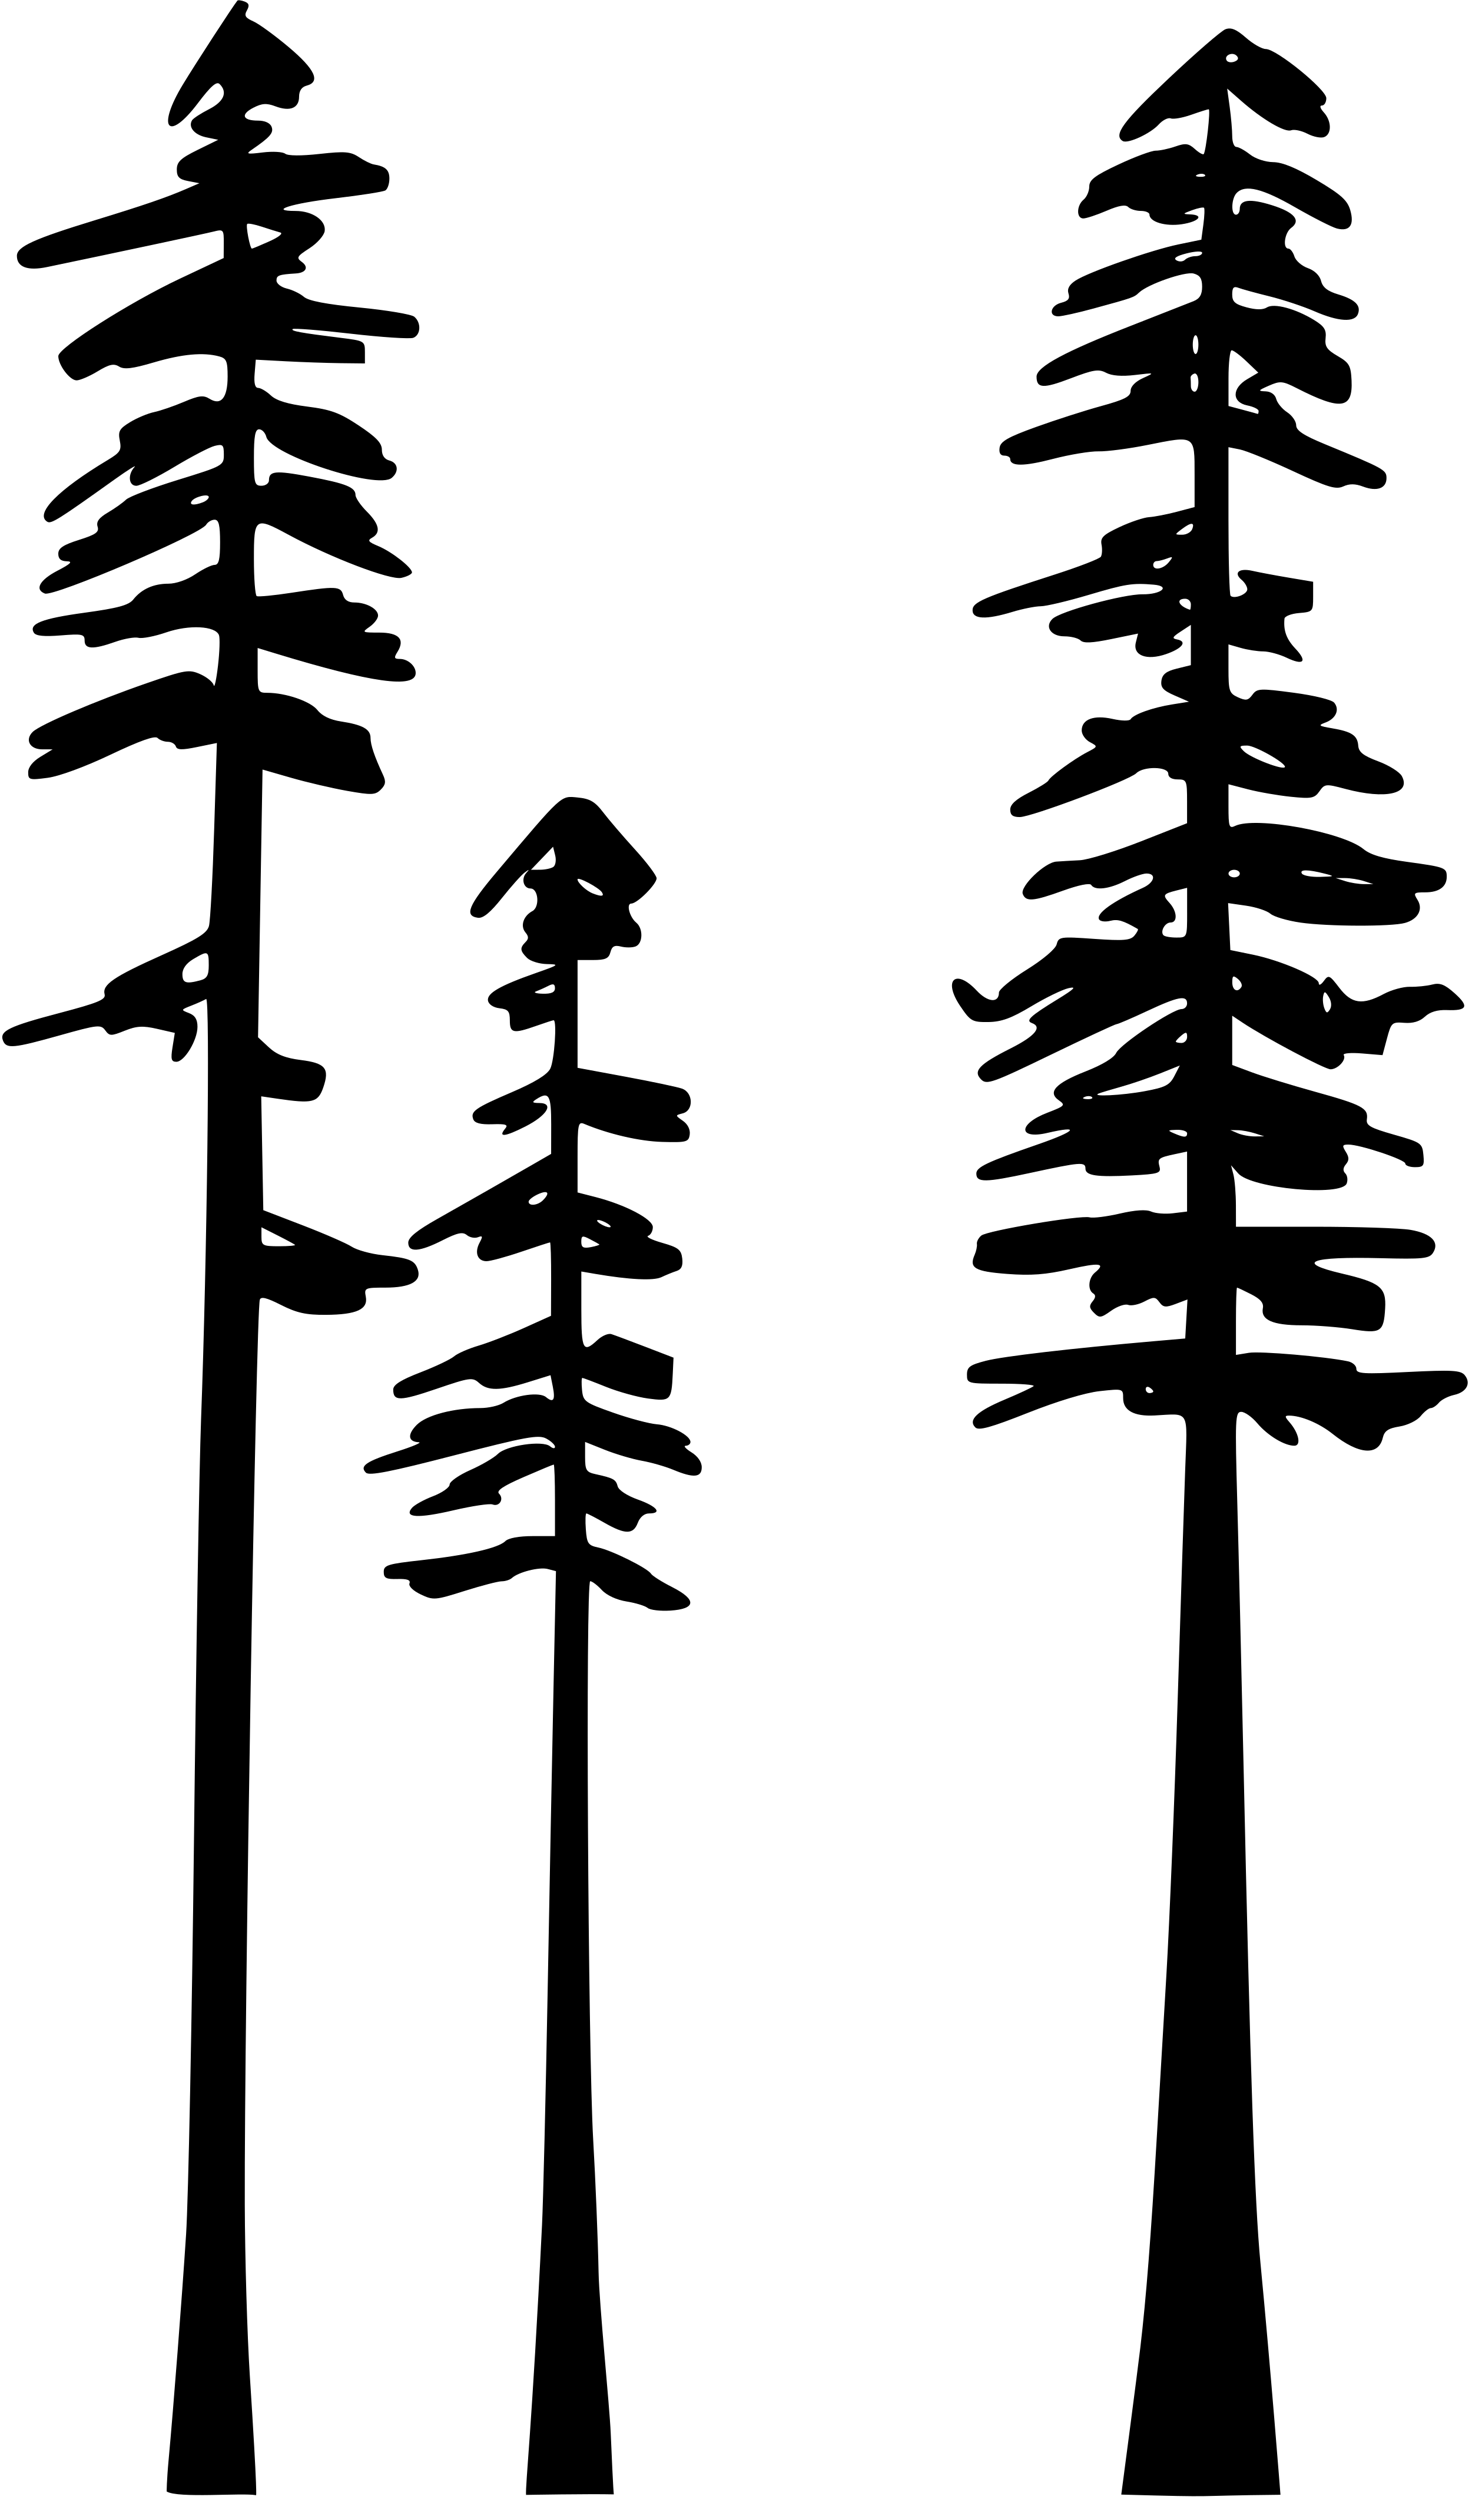
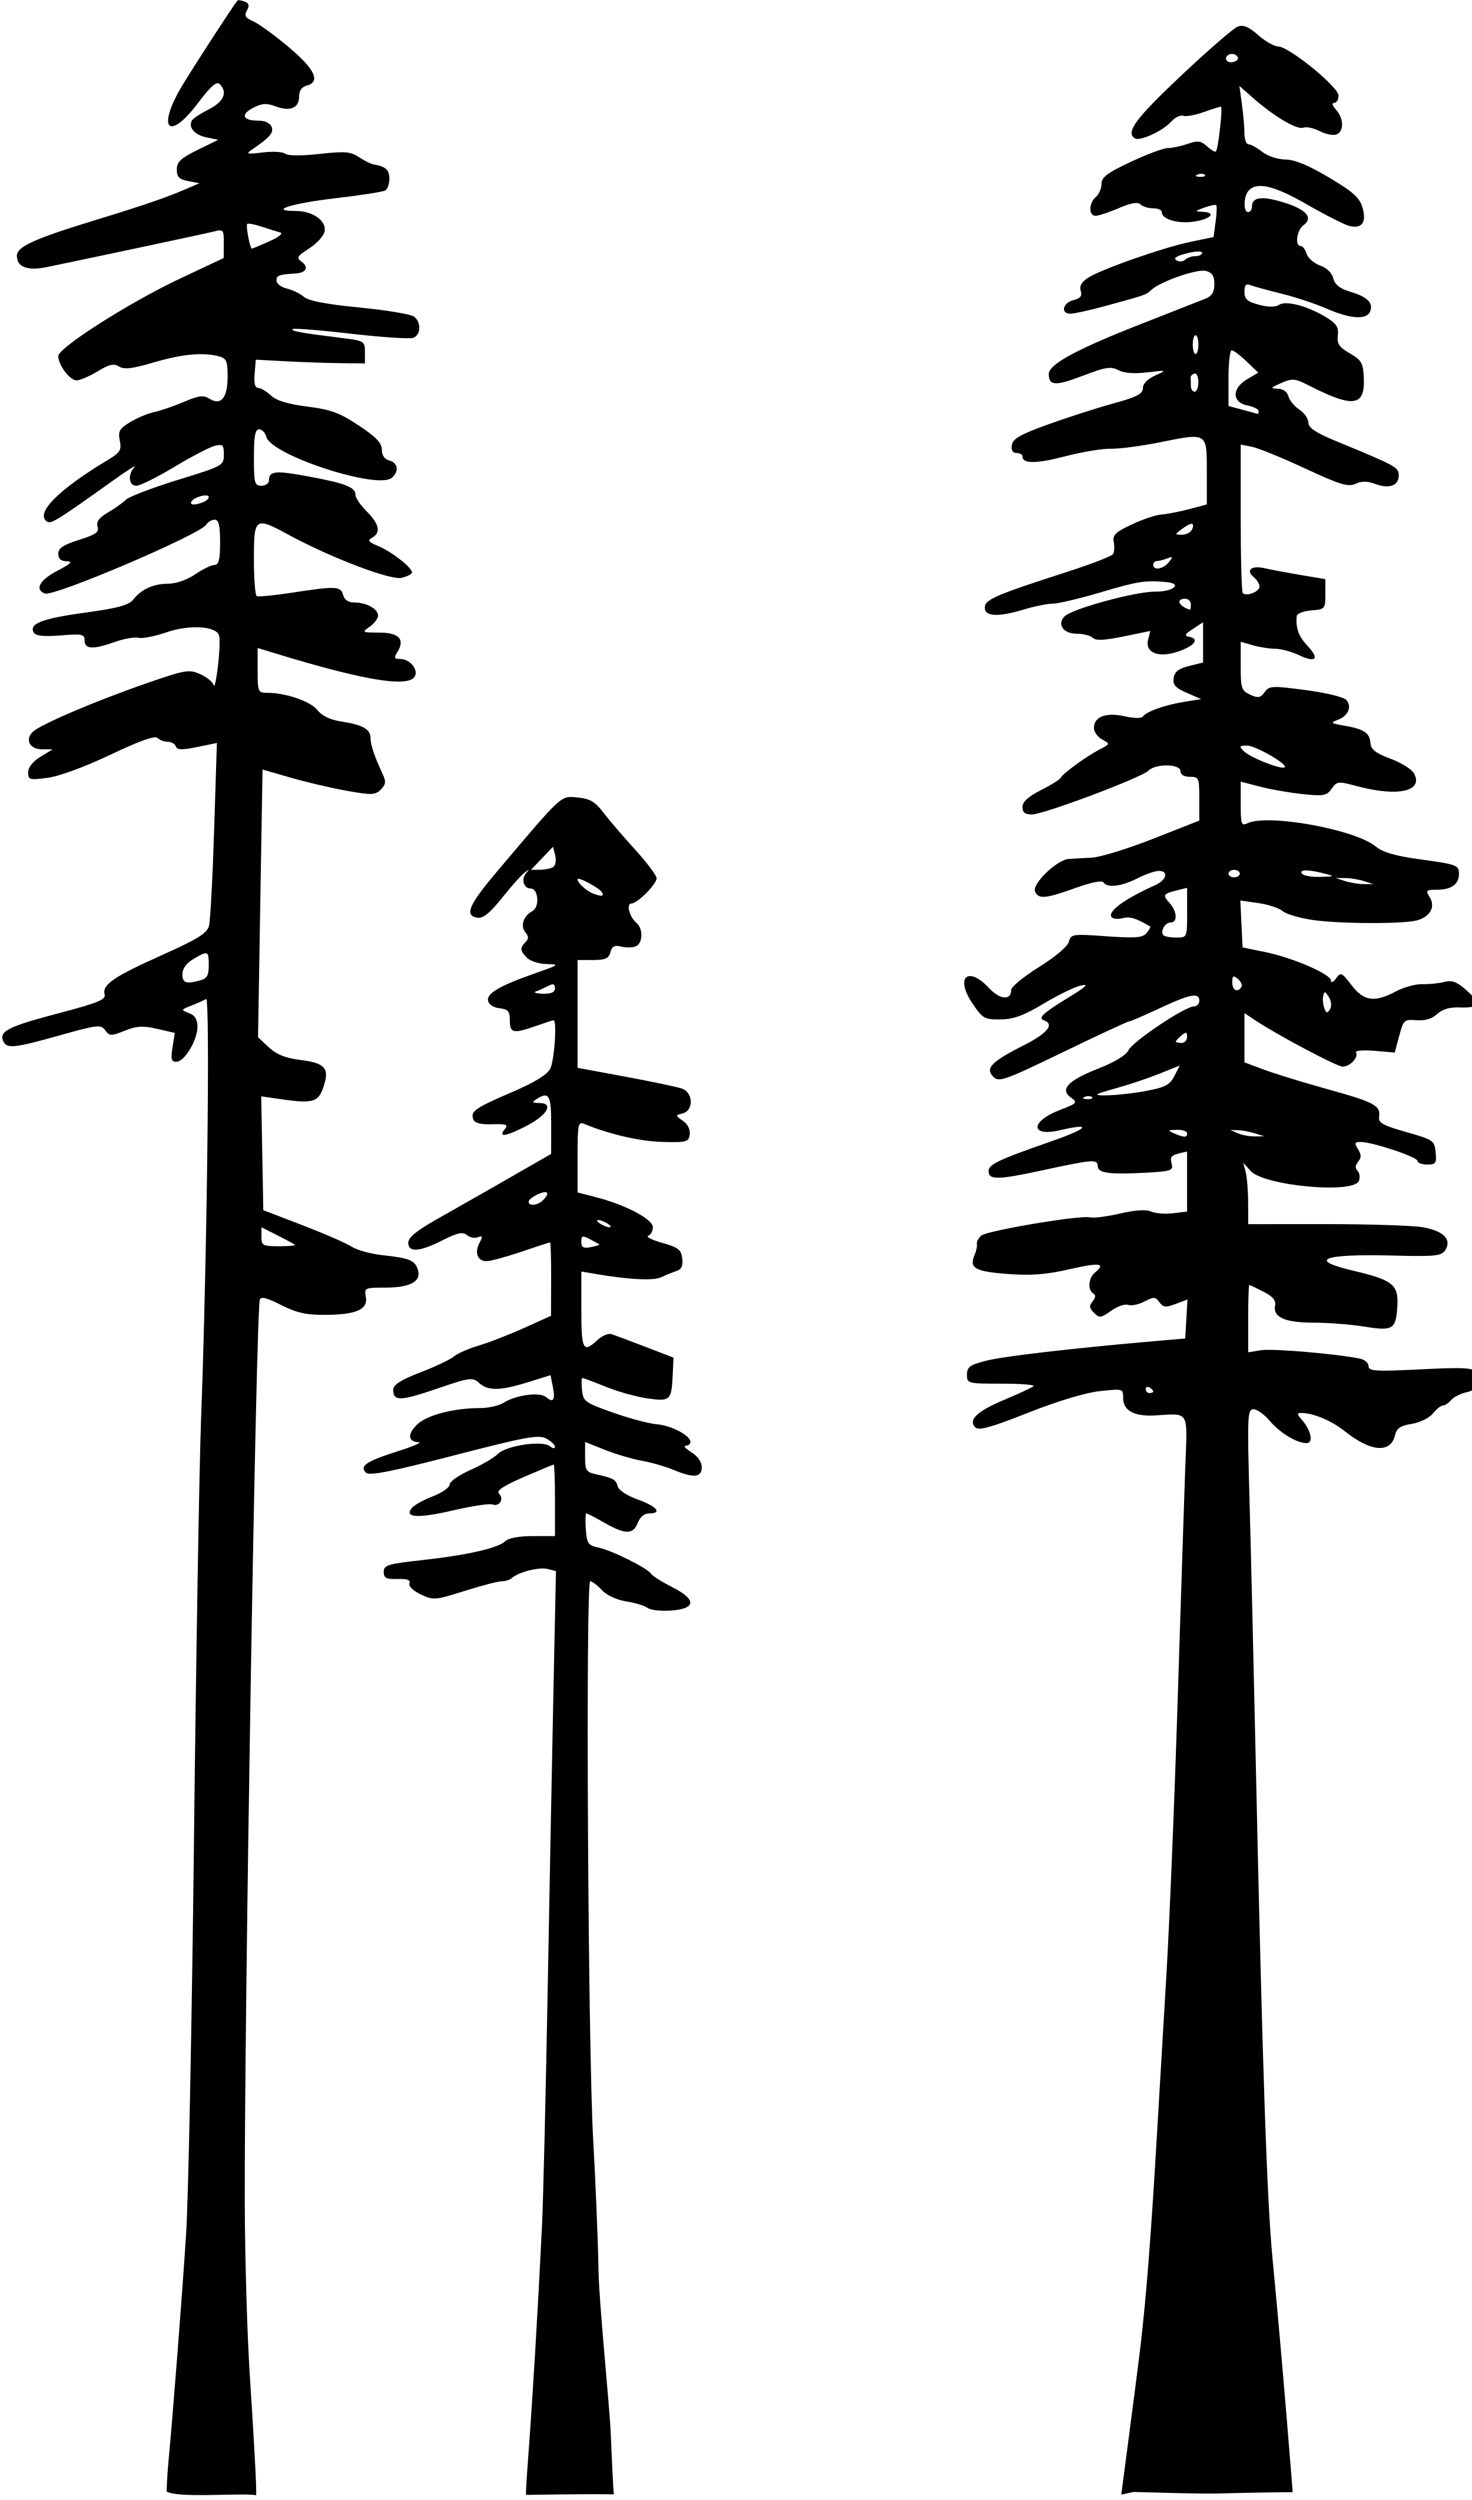
<svg xmlns="http://www.w3.org/2000/svg" height="175.7" preserveAspectRatio="xMidYMid meet" version="1.0" viewBox="84.3 45.7 103.5 175.7" width="103.5" zoomAndPan="magnify">
  <g id="change1_1">
-     <path d="m 96.02,220.805 c 0,0 -0.009,-0.669 0.143,-2.304 0.33,-3.549 0.937,-11.387 1.221,-15.762 0.161,-2.474 0.411,-14.975 0.556,-27.781 0.145,-12.806 0.369,-26.081 0.497,-29.501 0.421,-11.207 0.644,-29.728 0.356,-29.549 -0.147,0.091 -0.611,0.3 -1.032,0.465 -0.754,0.295 -0.757,0.303 -0.17,0.529 0.42,0.162 0.595,0.445 0.594,0.965 -10e-4,0.94 -0.917,2.456 -1.484,2.456 -0.356,0 -0.405,-0.184 -0.272,-1.015 l 0.162,-1.015 -1.242,-0.284 c -1.005,-0.23 -1.44,-0.205 -2.283,0.132 -0.962,0.385 -1.066,0.382 -1.369,-0.032 -0.305,-0.417 -0.53,-0.392 -3.183,0.353 -3.281,0.921 -3.775,0.966 -4.005,0.367 -0.257,-0.67 0.414,-0.996 3.984,-1.936 2.707,-0.713 3.258,-0.941 3.163,-1.307 -0.179,-0.683 0.622,-1.232 4.026,-2.758 2.518,-1.129 3.173,-1.535 3.311,-2.052 0.095,-0.354 0.259,-3.393 0.364,-6.752 l 0.192,-6.107 -1.388,0.284 c -1.072,0.22 -1.413,0.21 -1.497,-0.042 -0.06,-0.179 -0.313,-0.326 -0.563,-0.326 -0.25,0 -0.575,-0.121 -0.723,-0.269 -0.182,-0.182 -1.247,0.196 -3.306,1.174 -1.791,0.852 -3.601,1.518 -4.414,1.626 -1.288,0.171 -1.377,0.146 -1.377,-0.384 0,-0.356 0.32,-0.762 0.86,-1.091 l 0.86,-0.524 -0.736,-10e-4 c -0.866,-0.001 -1.229,-0.663 -0.67,-1.222 0.511,-0.511 4.4,-2.172 8.024,-3.427 2.727,-0.944 2.968,-0.985 3.763,-0.633 0.467,0.207 0.892,0.557 0.944,0.778 0.052,0.221 0.188,-0.4 0.302,-1.379 0.114,-0.979 0.145,-1.945 0.068,-2.145 -0.249,-0.649 -2.099,-0.745 -3.705,-0.193 -0.81,0.279 -1.688,0.45 -1.953,0.382 -0.264,-0.069 -1.001,0.06 -1.638,0.285 -1.557,0.551 -2.15,0.526 -2.15,-0.089 0,-0.45 -0.163,-0.486 -1.684,-0.364 -1.168,0.094 -1.745,0.036 -1.883,-0.188 -0.386,-0.624 0.551,-0.995 3.551,-1.405 2.365,-0.324 3.117,-0.528 3.44,-0.933 0.584,-0.733 1.424,-1.109 2.475,-1.109 0.531,0 1.311,-0.274 1.881,-0.661 0.536,-0.364 1.148,-0.661 1.36,-0.661 0.294,0 0.385,-0.374 0.385,-1.588 0,-1.211 -0.091,-1.587 -0.384,-1.587 -0.211,0 -0.479,0.158 -0.595,0.351 -0.413,0.686 -10.713,5.079 -11.342,4.838 -0.734,-0.282 -0.366,-0.953 0.878,-1.6 0.949,-0.494 1.111,-0.657 0.661,-0.667 -0.41,-0.008 -0.595,-0.173 -0.595,-0.528 0,-0.393 0.346,-0.625 1.457,-0.975 1.186,-0.374 1.429,-0.548 1.307,-0.934 -0.108,-0.341 0.095,-0.619 0.725,-0.99 0.482,-0.284 1.054,-0.69 1.273,-0.903 0.218,-0.213 1.855,-0.836 3.638,-1.386 3.184,-0.982 3.241,-1.013 3.241,-1.778 0,-0.694 -0.07,-0.761 -0.649,-0.615 -0.357,0.089 -1.637,0.757 -2.844,1.483 -1.208,0.726 -2.404,1.321 -2.659,1.321 -0.541,5.3e-4 -0.62,-0.78 -0.132,-1.316 0.182,-0.2 -0.443,0.189 -1.389,0.864 -3.96,2.829 -4.468,3.148 -4.741,2.979 -0.904,-0.559 0.74,-2.235 4.268,-4.35 0.86,-0.516 0.963,-0.684 0.83,-1.353 -0.131,-0.656 -0.029,-0.839 0.727,-1.299 0.484,-0.294 1.241,-0.611 1.684,-0.705 0.442,-0.093 1.383,-0.415 2.091,-0.716 1.06,-0.45 1.378,-0.488 1.807,-0.221 0.808,0.505 1.273,-0.065 1.273,-1.559 0,-1.083 -0.084,-1.282 -0.595,-1.419 -1.122,-0.301 -2.592,-0.166 -4.581,0.419 -1.524,0.448 -2.1,0.517 -2.458,0.294 -0.369,-0.23 -0.687,-0.159 -1.51,0.339 -0.573,0.347 -1.237,0.632 -1.475,0.632 -0.477,0.002 -1.287,-1.072 -1.287,-1.704 0,-0.589 4.98,-3.76 8.54,-5.438 l 3.088,-1.455 0.007,-1.021 c 0.007,-0.983 -0.02,-1.014 -0.721,-0.838 -0.603,0.152 -6.883,1.489 -11.702,2.492 -1.37,0.285 -2.123,0.007 -2.123,-0.785 0,-0.648 1.179,-1.186 5.505,-2.51 3.421,-1.047 5.011,-1.592 6.401,-2.194 l 0.926,-0.401 -0.794,-0.153 c -0.629,-0.121 -0.794,-0.29 -0.794,-0.811 0,-0.536 0.272,-0.793 1.455,-1.374 l 1.455,-0.715 -0.843,-0.174 c -0.831,-0.172 -1.287,-0.724 -0.992,-1.201 0.083,-0.134 0.619,-0.483 1.191,-0.775 1.048,-0.535 1.324,-1.189 0.746,-1.766 -0.215,-0.216 -0.622,0.141 -1.525,1.336 -2.103,2.784 -2.928,1.777 -1.064,-1.299 0.906,-1.495 3.517,-5.51 3.837,-5.901 0.045,-0.054 0.271,-0.026 0.504,0.063 0.315,0.121 0.357,0.28 0.166,0.622 -0.206,0.368 -0.117,0.521 0.448,0.77 0.388,0.171 1.509,0.986 2.491,1.812 1.851,1.557 2.263,2.445 1.257,2.708 -0.345,0.09 -0.529,0.361 -0.529,0.777 0,0.801 -0.638,1.062 -1.66,0.676 -0.626,-0.236 -0.946,-0.216 -1.557,0.1 -0.918,0.475 -0.761,0.904 0.33,0.904 0.488,0 0.85,0.166 0.955,0.438 0.161,0.42 -0.108,0.729 -1.41,1.62 -0.422,0.288 -0.307,0.315 0.779,0.18 0.7,-0.087 1.415,-0.047 1.587,0.089 0.192,0.151 1.129,0.157 2.407,0.016 1.794,-0.199 2.19,-0.167 2.778,0.224 0.377,0.251 0.844,0.481 1.037,0.512 0.825,0.132 1.104,0.384 1.104,0.999 0,0.36 -0.127,0.732 -0.281,0.828 -0.155,0.096 -1.728,0.342 -3.496,0.548 -3.109,0.362 -4.788,0.896 -2.817,0.896 1.188,0 2.152,0.666 2.045,1.413 -0.045,0.313 -0.525,0.855 -1.068,1.206 -0.895,0.578 -0.944,0.668 -0.53,0.972 0.493,0.361 0.282,0.758 -0.426,0.801 -1.199,0.074 -1.365,0.134 -1.365,0.497 0,0.216 0.327,0.47 0.728,0.565 0.4,0.095 0.941,0.358 1.202,0.585 0.323,0.281 1.577,0.52 3.931,0.75 1.902,0.186 3.623,0.475 3.825,0.643 0.503,0.417 0.464,1.279 -0.067,1.483 -0.239,0.092 -2.217,-0.038 -4.394,-0.289 -2.177,-0.251 -4.018,-0.397 -4.09,-0.325 -0.139,0.139 0.562,0.266 3.362,0.614 1.687,0.209 1.72,0.228 1.72,1.007 v 0.794 l -1.72,-0.019 c -0.946,-0.011 -2.672,-0.07 -3.836,-0.132 l -2.117,-0.113 -0.082,0.992 c -0.055,0.66 0.028,0.992 0.248,0.992 0.181,0 0.583,0.238 0.893,0.529 0.388,0.365 1.186,0.608 2.562,0.783 1.662,0.211 2.27,0.434 3.621,1.331 1.221,0.811 1.623,1.232 1.623,1.7 0,0.4 0.189,0.672 0.529,0.76 0.611,0.16 0.695,0.78 0.164,1.22 -1.013,0.84 -8.483,-1.602 -8.818,-2.883 -0.076,-0.292 -0.303,-0.531 -0.505,-0.531 -0.279,0 -0.366,0.471 -0.366,1.984 0,1.808 0.047,1.984 0.529,1.984 0.291,0 0.529,-0.172 0.529,-0.381 0,-0.666 0.455,-0.708 2.835,-0.263 2.577,0.482 3.25,0.75 3.25,1.295 0,0.202 0.357,0.724 0.794,1.161 0.883,0.883 1.005,1.484 0.373,1.838 -0.345,0.193 -0.266,0.3 0.432,0.589 0.941,0.39 2.37,1.505 2.37,1.85 0,0.121 -0.335,0.294 -0.745,0.384 -0.788,0.173 -4.963,-1.421 -7.93,-3.028 -2.366,-1.282 -2.438,-1.232 -2.438,1.7 0,1.374 0.089,2.548 0.198,2.61 0.109,0.061 1.21,-0.044 2.447,-0.235 3.133,-0.482 3.465,-0.468 3.627,0.154 0.091,0.347 0.361,0.529 0.786,0.529 0.85,0 1.672,0.453 1.672,0.92 0,0.205 -0.265,0.558 -0.588,0.784 -0.567,0.397 -0.544,0.412 0.67,0.412 1.387,0 1.833,0.473 1.281,1.358 -0.259,0.414 -0.231,0.494 0.17,0.494 0.563,0 1.113,0.488 1.113,0.987 0,1.123 -3.088,0.693 -9.856,-1.372 l -1.257,-0.384 v 1.575 c 0,1.513 0.027,1.575 0.677,1.575 1.304,0 3.044,0.599 3.529,1.215 0.317,0.404 0.892,0.681 1.647,0.797 1.529,0.234 2.085,0.543 2.085,1.16 0,0.487 0.274,1.297 0.876,2.591 0.22,0.474 0.188,0.696 -0.153,1.037 -0.387,0.387 -0.639,0.397 -2.364,0.092 -1.062,-0.188 -2.836,-0.601 -3.942,-0.92 l -2.011,-0.579 -0.158,9.408 -0.158,9.408 0.76,0.706 c 0.549,0.51 1.17,0.757 2.239,0.891 1.744,0.218 2.05,0.592 1.585,1.936 -0.366,1.057 -0.746,1.149 -3.229,0.783 l -1.131,-0.166 0.073,4 0.073,4 2.778,1.069 c 1.528,0.588 3.076,1.263 3.44,1.5 0.364,0.237 1.336,0.505 2.16,0.595 1.923,0.209 2.279,0.356 2.492,1.028 0.259,0.816 -0.537,1.252 -2.285,1.252 -1.443,0 -1.496,0.024 -1.378,0.638 0.17,0.891 -0.648,1.262 -2.808,1.276 -1.395,0.009 -2.046,-0.135 -3.15,-0.694 -1.014,-0.514 -1.419,-0.613 -1.494,-0.367 -0.269,0.886 -1.095,50.549 -1.057,63.573 0.011,3.784 0.17,9.201 0.354,12.039 0.567,8.738 0.438,8.405 0.438,8.405 -0.934,-0.183 -5.511,0.234 -6.284,-0.262 z m 9.022,-87.618 c -0.061,-0.055 -0.616,-0.355 -1.235,-0.667 l -1.124,-0.567 v 0.667 c 0,0.617 0.091,0.667 1.235,0.667 0.679,0 1.185,-0.045 1.124,-0.1 z m -6.659,-18.588 c 0.469,-0.126 0.595,-0.35 0.595,-1.055 0,-1.032 -0.05,-1.052 -1.084,-0.441 -0.491,0.29 -0.768,0.672 -0.768,1.058 0,0.626 0.242,0.71 1.257,0.438 z m 0.177,-33.596 c 0.23,-0.088 0.419,-0.256 0.419,-0.372 0,-0.266 -1.016,-0.014 -1.21,0.3 -0.167,0.27 0.191,0.303 0.792,0.072 z m 4.684,-18.345 c 0.671,-0.3 0.985,-0.559 0.756,-0.621 -0.215,-0.059 -0.801,-0.242 -1.3,-0.407 -0.5,-0.165 -0.958,-0.251 -1.017,-0.191 -0.116,0.116 0.192,1.734 0.331,1.734 0.045,0 0.599,-0.231 1.231,-0.514 z M 121.289,221.05 c -0.056,-0.777 0.407,-4.481 1.122,-18.972 0.083,-1.673 0.26,-9.055 0.395,-16.404 0.135,-7.349 0.321,-17.005 0.415,-21.457 l 0.17,-8.096 -0.583,-0.152 c -0.589,-0.154 -2.055,0.217 -2.518,0.637 -0.138,0.126 -0.46,0.228 -0.714,0.228 -0.254,0 -1.432,0.306 -2.616,0.68 -2.069,0.654 -2.19,0.663 -3.076,0.243 -0.536,-0.254 -0.868,-0.579 -0.793,-0.775 0.091,-0.238 -0.156,-0.329 -0.84,-0.309 -0.802,0.023 -0.969,-0.063 -0.969,-0.501 0,-0.475 0.274,-0.559 2.663,-0.822 3.196,-0.351 5.398,-0.851 5.883,-1.336 0.218,-0.218 0.963,-0.356 1.925,-0.356 h 1.569 v -2.514 c 0,-1.382 -0.04,-2.514 -0.088,-2.514 -0.049,0 -0.998,0.396 -2.11,0.879 -1.459,0.634 -1.942,0.96 -1.734,1.168 0.371,0.371 0.024,0.943 -0.46,0.757 -0.204,-0.078 -1.437,0.107 -2.742,0.411 -2.494,0.582 -3.5,0.526 -2.929,-0.162 0.173,-0.209 0.842,-0.581 1.485,-0.827 0.643,-0.246 1.17,-0.616 1.17,-0.822 0,-0.207 0.652,-0.664 1.449,-1.016 0.797,-0.353 1.671,-0.863 1.943,-1.134 0.596,-0.596 3.146,-0.97 3.667,-0.538 0.195,0.162 0.35,0.179 0.35,0.038 0,-0.139 -0.278,-0.401 -0.618,-0.583 -0.533,-0.285 -1.422,-0.123 -6.493,1.188 -4.458,1.153 -5.949,1.445 -6.182,1.212 -0.47,-0.47 0.02,-0.801 2.214,-1.497 1.073,-0.34 1.749,-0.629 1.503,-0.641 -0.761,-0.037 -0.82,-0.546 -0.141,-1.225 0.678,-0.678 2.575,-1.178 4.471,-1.178 0.567,0 1.295,-0.165 1.618,-0.367 0.885,-0.555 2.543,-0.779 2.994,-0.405 0.524,0.435 0.668,0.211 0.479,-0.738 l -0.16,-0.8 -1.585,0.493 c -1.958,0.609 -2.809,0.622 -3.439,0.052 -0.458,-0.414 -0.641,-0.389 -2.994,0.414 -2.561,0.874 -3.042,0.883 -3.042,0.053 0,-0.341 0.531,-0.677 1.918,-1.213 1.055,-0.407 2.115,-0.911 2.356,-1.119 0.241,-0.208 1.015,-0.548 1.72,-0.755 0.705,-0.208 2.141,-0.765 3.191,-1.238 l 1.909,-0.861 0.009,-2.58 c 0.005,-1.419 -0.03,-2.58 -0.077,-2.58 -0.047,0 -0.961,0.298 -2.031,0.661 -1.07,0.364 -2.166,0.661 -2.436,0.661 -0.632,0 -0.86,-0.603 -0.489,-1.296 0.241,-0.45 0.221,-0.517 -0.115,-0.388 -0.224,0.086 -0.574,0.017 -0.779,-0.153 -0.292,-0.242 -0.662,-0.162 -1.708,0.367 -1.622,0.822 -2.411,0.876 -2.411,0.166 0,-0.36 0.596,-0.847 2.024,-1.654 2.381,-1.345 4.732,-2.685 6.646,-3.789 l 1.376,-0.794 0.004,-2.051 c 0.004,-2.101 -0.154,-2.368 -1.055,-1.786 -0.319,0.206 -0.276,0.257 0.218,0.261 1.071,0.007 0.552,0.875 -0.991,1.657 -1.436,0.727 -1.932,0.775 -1.401,0.136 0.225,-0.271 0.037,-0.333 -0.908,-0.301 -0.826,0.028 -1.236,-0.078 -1.339,-0.345 -0.215,-0.561 0.116,-0.794 2.727,-1.915 1.582,-0.679 2.463,-1.218 2.682,-1.641 0.29,-0.559 0.487,-3.408 0.236,-3.408 -0.054,0 -0.605,0.179 -1.224,0.397 -1.607,0.567 -1.852,0.517 -1.852,-0.379 0,-0.649 -0.118,-0.79 -0.725,-0.86 -0.427,-0.049 -0.76,-0.268 -0.81,-0.531 -0.099,-0.521 0.836,-1.06 3.38,-1.951 1.628,-0.57 1.671,-0.606 0.754,-0.624 -0.535,-0.011 -1.16,-0.207 -1.389,-0.435 -0.496,-0.496 -0.516,-0.701 -0.109,-1.108 0.232,-0.232 0.231,-0.397 -0.005,-0.681 -0.375,-0.452 -0.145,-1.159 0.488,-1.498 0.534,-0.286 0.427,-1.59 -0.131,-1.59 -0.483,0 -0.673,-0.667 -0.308,-1.079 0.253,-0.286 0.232,-0.292 -0.112,-0.034 -0.232,0.174 -0.947,0.976 -1.587,1.781 -0.815,1.024 -1.323,1.442 -1.691,1.39 -0.975,-0.137 -0.677,-0.857 1.344,-3.249 4.642,-5.492 4.455,-5.32 5.662,-5.205 0.87,0.083 1.225,0.289 1.8,1.043 0.394,0.517 1.4,1.691 2.237,2.61 0.837,0.919 1.521,1.83 1.521,2.025 0,0.419 -1.356,1.776 -1.776,1.776 -0.376,0 -0.13,0.949 0.349,1.347 0.498,0.414 0.467,1.469 -0.05,1.668 -0.23,0.088 -0.69,0.092 -1.022,0.009 -0.461,-0.116 -0.639,-0.021 -0.748,0.397 -0.116,0.443 -0.353,0.549 -1.227,0.549 h -1.083 v 3.788 3.788 l 3.373,0.625 c 1.855,0.344 3.641,0.72 3.969,0.836 0.794,0.281 0.834,1.534 0.055,1.738 -0.54,0.141 -0.54,0.141 0.015,0.53 0.337,0.236 0.523,0.613 0.474,0.959 -0.075,0.527 -0.22,0.566 -1.933,0.519 -1.587,-0.043 -3.767,-0.547 -5.49,-1.268 -0.422,-0.177 -0.463,0.028 -0.463,2.314 v 2.507 l 1.257,0.322 c 2.101,0.539 4.035,1.552 4.035,2.114 0,0.274 -0.149,0.551 -0.331,0.614 -0.182,0.063 0.265,0.285 0.992,0.492 1.131,0.322 1.335,0.482 1.407,1.099 0.059,0.512 -0.056,0.767 -0.397,0.877 -0.264,0.085 -0.744,0.281 -1.065,0.434 -0.552,0.264 -2.253,0.181 -4.641,-0.227 l -0.992,-0.17 v 2.68 c 0,2.839 0.126,3.077 1.134,2.137 0.321,-0.299 0.762,-0.486 0.981,-0.416 0.219,0.07 1.291,0.47 2.383,0.89 l 1.984,0.763 -0.054,1.151 c -0.088,1.864 -0.158,1.933 -1.733,1.722 -0.763,-0.103 -2.093,-0.471 -2.955,-0.818 -0.862,-0.347 -1.614,-0.632 -1.67,-0.632 -0.057,0 -0.066,0.383 -0.021,0.85 0.079,0.805 0.194,0.889 2.183,1.592 1.155,0.408 2.54,0.776 3.078,0.819 1.012,0.08 2.362,0.79 2.362,1.243 0,0.142 -0.149,0.262 -0.331,0.266 -0.182,0.004 -0.003,0.21 0.397,0.458 0.447,0.277 0.728,0.682 0.728,1.051 0,0.727 -0.567,0.778 -2,0.18 -0.553,-0.231 -1.55,-0.517 -2.215,-0.635 -0.665,-0.118 -1.834,-0.464 -2.598,-0.769 l -1.389,-0.554 v 1.052 c 0,0.933 0.083,1.07 0.728,1.212 1.264,0.277 1.436,0.371 1.563,0.854 0.072,0.277 0.663,0.663 1.43,0.936 1.336,0.475 1.731,0.972 0.771,0.972 -0.328,0 -0.633,0.256 -0.787,0.661 -0.316,0.832 -0.883,0.831 -2.342,-0.003 -0.633,-0.362 -1.206,-0.658 -1.272,-0.658 -0.066,0 -0.084,0.502 -0.039,1.115 0.073,1 0.163,1.132 0.875,1.28 0.942,0.196 3.462,1.447 3.704,1.838 0.093,0.151 0.764,0.576 1.491,0.944 1.742,0.883 1.693,1.535 -0.125,1.651 -0.701,0.045 -1.42,-0.039 -1.598,-0.187 -0.178,-0.148 -0.847,-0.352 -1.486,-0.454 -0.701,-0.112 -1.391,-0.432 -1.737,-0.805 -0.316,-0.341 -0.683,-0.619 -0.816,-0.619 -0.333,0 -0.156,32.961 0.211,39.291 0.16,2.765 0.33,6.932 0.377,9.26 0.047,2.328 0.77,9.359 0.854,11.325 0.188,4.398 0.219,4.301 0.219,4.301 -1.69,-0.042 -6.167,0.037 -6.167,0.037 z m 5.151,-87.893 c -0.043,-0.035 -0.345,-0.203 -0.673,-0.373 -0.517,-0.269 -0.595,-0.244 -0.595,0.192 0,0.395 0.143,0.474 0.673,0.373 0.37,-0.071 0.638,-0.157 0.595,-0.192 z m 0.584,-1.458 c -0.218,-0.141 -0.516,-0.256 -0.661,-0.256 -0.146,0 -0.086,0.115 0.132,0.256 0.218,0.141 0.516,0.256 0.661,0.256 0.146,0 0.086,-0.115 -0.132,-0.256 z m -4.551,-1.64 c 0.53,-0.53 0.356,-0.747 -0.344,-0.428 -0.364,0.166 -0.661,0.401 -0.661,0.523 0,0.33 0.641,0.269 1.005,-0.095 z m 0.847,-14.905 c 0,-0.301 -0.12,-0.345 -0.463,-0.168 -0.255,0.131 -0.642,0.304 -0.86,0.385 -0.218,0.081 -0.01,0.157 0.463,0.168 0.606,0.015 0.86,-0.099 0.86,-0.385 z m 3.306,-6.739 c -0.202,-0.327 -1.719,-1.132 -1.719,-0.912 0,0.237 0.618,0.808 1.063,0.983 0.616,0.242 0.834,0.218 0.656,-0.071 z m -3.42,-1.788 c 0.156,-0.107 0.215,-0.47 0.132,-0.807 l -0.151,-0.612 -0.777,0.811 -0.777,0.811 0.645,-0.004 c 0.355,-0.002 0.772,-0.091 0.928,-0.198 z m 39.933,114.397 c 0,0 1.138,-8.599 1.342,-10.346 0.414,-3.53 0.74,-7.697 1.159,-14.817 0.154,-2.619 0.457,-7.739 0.673,-11.377 0.216,-3.638 0.571,-12.27 0.788,-19.182 0.218,-6.912 0.458,-14.264 0.533,-16.338 0.155,-4.268 0.356,-3.915 -2.157,-3.784 -1.437,0.075 -2.206,-0.348 -2.206,-1.212 0,-0.675 -0.008,-0.677 -1.654,-0.497 -1.01,0.111 -2.971,0.703 -5.04,1.522 -2.602,1.03 -3.458,1.268 -3.698,1.028 -0.53,-0.53 0.113,-1.138 2.076,-1.961 1.008,-0.423 1.917,-0.847 2.019,-0.942 0.102,-0.095 -0.91,-0.173 -2.249,-0.173 -2.391,0 -2.435,-0.011 -2.435,-0.632 0,-0.537 0.2,-0.684 1.323,-0.975 1.206,-0.313 6.014,-0.873 11.774,-1.373 l 2.249,-0.195 0.079,-1.371 0.079,-1.371 -0.828,0.313 c -0.701,0.265 -0.877,0.246 -1.146,-0.122 -0.285,-0.389 -0.395,-0.394 -1.059,-0.046 -0.408,0.214 -0.921,0.319 -1.14,0.235 -0.219,-0.084 -0.756,0.101 -1.191,0.411 -0.722,0.514 -0.829,0.527 -1.21,0.146 -0.332,-0.332 -0.352,-0.497 -0.097,-0.804 0.218,-0.263 0.232,-0.442 0.043,-0.558 -0.406,-0.251 -0.338,-1.083 0.119,-1.463 0.801,-0.665 0.348,-0.725 -1.786,-0.238 -1.671,0.381 -2.701,0.459 -4.389,0.33 -2.28,-0.174 -2.687,-0.415 -2.279,-1.348 0.111,-0.255 0.182,-0.596 0.157,-0.758 -0.025,-0.162 0.114,-0.427 0.308,-0.589 0.423,-0.351 6.968,-1.451 7.62,-1.281 0.251,0.066 1.205,-0.053 2.12,-0.265 1.088,-0.251 1.851,-0.301 2.204,-0.143 0.298,0.133 0.988,0.187 1.533,0.121 l 0.992,-0.12 v -2.109 -2.109 l -0.86,0.184 c -1.155,0.248 -1.228,0.308 -1.077,0.886 0.118,0.451 -0.068,0.509 -1.943,0.608 -2.475,0.13 -3.264,0.015 -3.264,-0.476 0,-0.495 -0.32,-0.47 -3.896,0.303 -3.149,0.681 -3.777,0.688 -3.777,0.043 0,-0.457 0.737,-0.806 4.366,-2.065 2.661,-0.923 2.989,-1.341 0.622,-0.791 -2.054,0.477 -2.061,-0.624 -0.008,-1.414 1.248,-0.48 1.304,-0.54 0.825,-0.876 -0.82,-0.574 -0.24,-1.203 1.872,-2.032 1.184,-0.465 1.989,-0.951 2.159,-1.305 0.295,-0.615 3.972,-3.078 4.596,-3.078 0.212,0 0.386,-0.179 0.386,-0.397 0,-0.604 -0.631,-0.485 -2.796,0.529 -1.088,0.509 -2.059,0.926 -2.158,0.926 -0.099,0 -2.187,0.971 -4.64,2.158 -4.094,1.981 -4.494,2.123 -4.884,1.733 -0.596,-0.596 -0.146,-1.069 2.094,-2.197 1.694,-0.853 2.226,-1.494 1.47,-1.771 -0.459,-0.168 -0.107,-0.494 1.786,-1.655 1.208,-0.74 1.398,-0.931 0.794,-0.795 -0.437,0.098 -1.613,0.67 -2.615,1.272 -1.401,0.841 -2.1,1.097 -3.027,1.108 -1.131,0.013 -1.254,-0.056 -1.973,-1.12 -1.239,-1.832 -0.332,-2.682 1.16,-1.086 0.773,0.828 1.561,0.894 1.561,0.131 0,-0.213 0.88,-0.935 1.956,-1.606 1.146,-0.714 2.017,-1.451 2.102,-1.779 0.14,-0.536 0.251,-0.552 2.639,-0.384 2.068,0.145 2.551,0.106 2.83,-0.231 0.185,-0.223 0.29,-0.433 0.233,-0.466 -1.037,-0.597 -1.401,-0.705 -1.93,-0.572 -0.346,0.087 -0.699,0.045 -0.784,-0.093 -0.25,-0.404 0.936,-1.263 3.074,-2.226 0.817,-0.368 0.978,-1.006 0.254,-1.006 -0.26,0 -0.94,0.238 -1.511,0.529 -1.117,0.569 -2.121,0.685 -2.376,0.274 -0.094,-0.152 -0.89,0.009 -1.966,0.397 -2.11,0.761 -2.628,0.804 -2.846,0.237 -0.204,-0.533 1.539,-2.214 2.359,-2.274 0.327,-0.024 1.071,-0.067 1.653,-0.096 0.582,-0.029 2.517,-0.626 4.299,-1.327 l 3.241,-1.275 v -1.539 c 0,-1.465 -0.032,-1.539 -0.661,-1.539 -0.412,0 -0.661,-0.15 -0.661,-0.397 0,-0.514 -1.743,-0.544 -2.247,-0.039 -0.495,0.495 -7.375,3.082 -8.196,3.082 -0.49,0 -0.669,-0.14 -0.669,-0.525 0,-0.363 0.401,-0.728 1.298,-1.183 0.714,-0.362 1.339,-0.751 1.389,-0.864 0.127,-0.288 1.786,-1.499 2.717,-1.984 0.768,-0.4 0.77,-0.405 0.198,-0.711 -0.317,-0.17 -0.576,-0.538 -0.576,-0.819 0,-0.786 0.855,-1.107 2.166,-0.812 0.646,0.145 1.19,0.154 1.273,0.02 0.211,-0.342 1.55,-0.819 2.912,-1.037 l 1.191,-0.191 -1.011,-0.44 c -0.805,-0.35 -0.994,-0.562 -0.926,-1.04 0.063,-0.447 0.34,-0.664 1.077,-0.846 l 0.992,-0.245 v -1.415 -1.415 l -0.714,0.468 c -0.591,0.387 -0.634,0.484 -0.25,0.557 0.735,0.141 0.367,0.631 -0.77,1.026 -1.379,0.479 -2.364,0.101 -2.133,-0.82 l 0.155,-0.62 -1.877,0.386 c -1.357,0.279 -1.957,0.306 -2.166,0.097 -0.159,-0.159 -0.669,-0.289 -1.134,-0.289 -0.944,0 -1.407,-0.67 -0.845,-1.223 0.541,-0.532 4.98,-1.745 6.337,-1.731 1.324,0.013 2.002,-0.574 0.782,-0.677 -1.496,-0.127 -1.971,-0.053 -4.563,0.717 -1.475,0.438 -2.994,0.798 -3.376,0.8 -0.381,0.002 -1.278,0.18 -1.992,0.397 -1.851,0.562 -2.802,0.522 -2.802,-0.116 0,-0.568 0.718,-0.879 5.819,-2.523 1.673,-0.539 3.113,-1.097 3.201,-1.239 0.088,-0.143 0.11,-0.525 0.048,-0.849 -0.094,-0.493 0.115,-0.696 1.275,-1.24 0.763,-0.358 1.695,-0.669 2.071,-0.693 0.376,-0.024 1.248,-0.192 1.94,-0.375 l 1.257,-0.333 v -2.306 c 0,-2.772 0.058,-2.736 -3.307,-2.06 -1.31,0.263 -2.857,0.465 -3.44,0.45 -0.582,-0.015 -2.031,0.225 -3.219,0.534 -2.048,0.532 -2.998,0.533 -2.998,0.003 0,-0.13 -0.187,-0.236 -0.415,-0.236 -0.273,0 -0.386,-0.192 -0.331,-0.56 0.067,-0.445 0.596,-0.745 2.559,-1.453 1.361,-0.491 3.415,-1.151 4.564,-1.466 1.671,-0.458 2.089,-0.673 2.089,-1.073 0,-0.308 0.331,-0.651 0.86,-0.892 0.858,-0.391 0.856,-0.391 -0.559,-0.223 -0.924,0.11 -1.631,0.055 -2.027,-0.157 -0.516,-0.276 -0.891,-0.218 -2.476,0.388 -1.941,0.742 -2.412,0.719 -2.412,-0.117 0,-0.686 1.985,-1.756 6.615,-3.565 2.11,-0.825 4.104,-1.608 4.432,-1.741 0.425,-0.173 0.595,-0.462 0.595,-1.011 0,-0.574 -0.151,-0.809 -0.595,-0.927 -0.606,-0.161 -3.215,0.746 -3.838,1.335 -0.366,0.346 -0.395,0.356 -3.234,1.131 -1.088,0.297 -2.19,0.54 -2.447,0.54 -0.717,0 -0.556,-0.762 0.201,-0.952 0.498,-0.125 0.63,-0.292 0.516,-0.652 -0.105,-0.329 0.055,-0.62 0.499,-0.911 0.912,-0.597 5.317,-2.143 7.24,-2.54 l 1.602,-0.331 0.144,-1.072 c 0.079,-0.59 0.099,-1.117 0.045,-1.171 -0.054,-0.054 -0.434,0.023 -0.843,0.172 -0.665,0.242 -0.681,0.273 -0.149,0.292 1.032,0.036 0.645,0.51 -0.565,0.692 -1.156,0.173 -2.279,-0.162 -2.279,-0.68 0,-0.14 -0.274,-0.255 -0.609,-0.255 -0.335,0 -0.732,-0.123 -0.882,-0.274 -0.189,-0.189 -0.664,-0.107 -1.53,0.265 -0.691,0.296 -1.425,0.538 -1.631,0.538 -0.496,0 -0.481,-0.906 0.022,-1.323 0.218,-0.181 0.397,-0.594 0.397,-0.917 0,-0.474 0.399,-0.775 2.062,-1.555 1.134,-0.532 2.307,-0.968 2.606,-0.968 0.299,0 0.924,-0.133 1.389,-0.295 0.71,-0.247 0.929,-0.219 1.364,0.175 0.285,0.258 0.566,0.421 0.624,0.361 0.164,-0.17 0.498,-3.151 0.352,-3.151 -0.071,0 -0.623,0.174 -1.226,0.387 -0.603,0.213 -1.25,0.328 -1.439,0.255 -0.189,-0.072 -0.571,0.121 -0.85,0.429 -0.583,0.644 -2.18,1.377 -2.53,1.161 -0.678,-0.419 0.021,-1.371 3.226,-4.392 1.905,-1.795 3.703,-3.354 3.998,-3.464 0.397,-0.149 0.769,0.005 1.441,0.595 0.499,0.438 1.128,0.796 1.399,0.796 0.75,0 4.251,2.846 4.251,3.455 0,0.283 -0.138,0.514 -0.306,0.514 -0.183,0 -0.13,0.194 0.132,0.484 0.553,0.611 0.566,1.527 0.024,1.735 -0.228,0.087 -0.756,-0.018 -1.174,-0.234 -0.418,-0.216 -0.935,-0.326 -1.149,-0.244 -0.439,0.169 -2.03,-0.767 -3.506,-2.062 l -0.99,-0.869 0.177,1.294 c 0.097,0.712 0.177,1.634 0.177,2.051 0,0.416 0.13,0.757 0.289,0.757 0.159,0 0.592,0.238 0.962,0.529 0.382,0.301 1.086,0.533 1.629,0.539 0.656,0.007 1.619,0.403 3.065,1.264 1.711,1.017 2.156,1.417 2.357,2.119 0.298,1.04 -0.046,1.509 -0.94,1.281 -0.338,-0.086 -1.658,-0.756 -2.933,-1.489 -2.306,-1.325 -3.505,-1.621 -4.111,-1.015 -0.384,0.384 -0.424,1.535 -0.053,1.535 0.146,0 0.265,-0.182 0.265,-0.405 0,-0.664 0.728,-0.746 2.28,-0.258 1.564,0.492 2.048,1.069 1.334,1.59 -0.465,0.34 -0.613,1.454 -0.193,1.454 0.136,0 0.326,0.248 0.422,0.552 0.096,0.303 0.522,0.672 0.945,0.82 0.468,0.163 0.833,0.517 0.929,0.901 0.113,0.45 0.458,0.722 1.192,0.942 1.206,0.361 1.631,0.78 1.4,1.381 -0.234,0.611 -1.38,0.54 -3.052,-0.19 -0.782,-0.341 -2.208,-0.814 -3.168,-1.051 -0.96,-0.237 -1.942,-0.506 -2.183,-0.599 -0.332,-0.127 -0.437,-0.015 -0.437,0.467 0,0.513 0.195,0.687 1.011,0.905 0.675,0.18 1.15,0.182 1.431,0.005 0.503,-0.317 2.026,0.092 3.33,0.895 0.7,0.431 0.86,0.685 0.794,1.261 -0.068,0.586 0.09,0.822 0.843,1.258 0.82,0.475 0.933,0.672 0.983,1.72 0.097,2.014 -0.737,2.132 -3.848,0.545 -0.998,-0.509 -1.169,-0.525 -1.959,-0.18 -0.765,0.334 -0.793,0.381 -0.245,0.4 0.381,0.013 0.672,0.221 0.755,0.538 0.074,0.284 0.42,0.704 0.769,0.932 0.349,0.228 0.634,0.64 0.634,0.914 0,0.373 0.518,0.712 2.051,1.343 4.143,1.707 4.299,1.793 4.299,2.373 0,0.718 -0.674,0.961 -1.647,0.594 -0.552,-0.208 -0.953,-0.212 -1.392,-0.012 -0.52,0.237 -1.077,0.067 -3.542,-1.078 -1.609,-0.748 -3.287,-1.432 -3.728,-1.52 l -0.802,-0.16 v 5.148 c 0,2.832 0.066,5.215 0.148,5.296 0.253,0.253 1.175,-0.104 1.175,-0.455 0,-0.183 -0.177,-0.481 -0.394,-0.661 -0.601,-0.499 -0.188,-0.851 0.75,-0.637 0.459,0.104 1.609,0.32 2.554,0.479 l 1.72,0.289 v 1.058 c 0,1.032 -0.025,1.06 -0.992,1.14 -0.546,0.045 -1.006,0.224 -1.023,0.397 -0.081,0.839 0.135,1.435 0.762,2.098 0.871,0.922 0.59,1.218 -0.611,0.645 -0.512,-0.244 -1.256,-0.444 -1.652,-0.444 -0.396,0 -1.107,-0.111 -1.579,-0.246 l -0.858,-0.246 v 1.707 c 0,1.567 0.055,1.732 0.666,2.01 0.559,0.255 0.722,0.226 1.017,-0.177 0.328,-0.449 0.52,-0.459 2.901,-0.143 1.448,0.192 2.679,0.493 2.849,0.698 0.402,0.484 0.121,1.124 -0.614,1.396 -0.536,0.199 -0.486,0.243 0.463,0.404 1.384,0.235 1.79,0.504 1.843,1.225 0.034,0.454 0.359,0.708 1.414,1.101 0.754,0.281 1.497,0.748 1.652,1.038 0.667,1.246 -1.134,1.653 -3.971,0.898 -1.38,-0.367 -1.454,-0.36 -1.824,0.168 -0.345,0.492 -0.559,0.533 -2.019,0.383 -0.898,-0.092 -2.251,-0.327 -3.005,-0.523 l -1.371,-0.356 v 1.577 c 0,1.411 0.049,1.553 0.463,1.353 1.421,-0.689 7.571,0.421 9.036,1.631 0.49,0.405 1.369,0.661 3.056,0.893 2.678,0.367 2.791,0.41 2.791,1.047 0,0.702 -0.542,1.096 -1.51,1.096 -0.81,0 -0.851,0.04 -0.544,0.53 0.414,0.664 0.033,1.365 -0.881,1.62 -0.955,0.267 -5.434,0.253 -7.345,-0.023 -0.925,-0.134 -1.877,-0.414 -2.117,-0.624 -0.24,-0.209 -1.007,-0.463 -1.706,-0.564 l -1.27,-0.183 0.079,1.65 0.079,1.65 1.587,0.325 c 1.953,0.4 4.63,1.559 4.63,2.005 0,0.186 0.155,0.118 0.355,-0.155 0.332,-0.455 0.401,-0.425 1.09,0.479 0.861,1.129 1.628,1.235 3.122,0.435 0.543,-0.291 1.375,-0.519 1.848,-0.507 0.474,0.012 1.174,-0.058 1.557,-0.157 0.549,-0.142 0.884,-0.011 1.587,0.617 1.029,0.92 0.885,1.233 -0.541,1.176 -0.674,-0.027 -1.195,0.128 -1.555,0.464 -0.359,0.335 -0.846,0.48 -1.448,0.433 -0.866,-0.068 -0.92,-0.02 -1.219,1.1 l -0.313,1.171 -1.435,-0.119 c -0.789,-0.066 -1.371,-0.015 -1.293,0.112 0.204,0.33 -0.418,1.001 -0.928,1.001 -0.407,0 -4.613,-2.23 -6.185,-3.279 l -0.728,-0.486 v 1.731 1.731 l 1.389,0.518 c 0.764,0.285 2.756,0.897 4.426,1.36 3.319,0.92 3.767,1.157 3.653,1.936 -0.064,0.438 0.237,0.609 1.908,1.084 1.91,0.543 1.988,0.596 2.067,1.424 0.074,0.768 0.011,0.86 -0.595,0.86 -0.373,1e-5 -0.678,-0.114 -0.678,-0.254 0,-0.275 -3.175,-1.334 -3.999,-1.334 -0.43,0 -0.457,0.074 -0.186,0.508 0.242,0.387 0.244,0.596 0.008,0.879 -0.208,0.25 -0.221,0.459 -0.042,0.639 0.147,0.147 0.191,0.465 0.098,0.708 -0.36,0.937 -6.697,0.35 -7.628,-0.707 l -0.504,-0.572 0.17,0.661 c 0.093,0.364 0.171,1.336 0.173,2.161 l 0.004,1.5 5.49,-0.002 c 3.02,-0.001 6.073,0.098 6.784,0.22 1.464,0.252 2.062,0.862 1.581,1.612 -0.263,0.409 -0.691,0.453 -3.677,0.378 -4.986,-0.125 -6.062,0.298 -2.739,1.078 2.716,0.637 3.136,0.974 3.05,2.447 -0.097,1.667 -0.299,1.796 -2.313,1.469 -0.932,-0.151 -2.535,-0.276 -3.562,-0.277 -2.031,-0.002 -2.882,-0.379 -2.723,-1.205 0.07,-0.361 -0.166,-0.641 -0.821,-0.975 -0.505,-0.258 -0.953,-0.468 -0.995,-0.468 -0.042,0 -0.076,1.064 -0.076,2.365 v 2.365 l 0.909,-0.148 c 0.801,-0.13 5.34,0.259 6.962,0.596 0.327,0.068 0.595,0.305 0.595,0.527 0,0.351 0.476,0.38 3.642,0.223 3.078,-0.152 3.693,-0.118 3.973,0.219 0.473,0.57 0.138,1.201 -0.74,1.394 -0.414,0.091 -0.895,0.336 -1.069,0.545 -0.173,0.209 -0.43,0.38 -0.571,0.38 -0.141,0 -0.461,0.253 -0.712,0.563 -0.254,0.313 -0.912,0.637 -1.486,0.73 -0.801,0.13 -1.064,0.309 -1.18,0.802 -0.304,1.287 -1.699,1.176 -3.523,-0.279 -0.942,-0.752 -2.219,-1.287 -3.07,-1.287 -0.309,0 -0.303,0.08 0.033,0.463 0.659,0.751 0.846,1.654 0.342,1.654 -0.695,0 -1.877,-0.717 -2.602,-1.578 -0.372,-0.442 -0.881,-0.803 -1.131,-0.803 -0.423,0 -0.442,0.456 -0.277,6.416 0.098,3.529 0.296,11.833 0.44,18.455 0.468,21.498 0.782,30.746 1.186,34.925 0.711,7.362 1.409,16.312 1.409,16.312 -6.931,0.067 -3.686,0.194 -11.2,-0.013 z m 2.249,-77.534 c 0,-0.064 -0.119,-0.19 -0.265,-0.28 -0.146,-0.09 -0.265,-0.037 -0.265,0.117 0,0.154 0.119,0.28 0.265,0.28 0.146,0 0.265,-0.052 0.265,-0.117 z m 2.381,-18.14 c 0,-0.146 -0.327,-0.256 -0.728,-0.246 -0.645,0.017 -0.667,0.044 -0.198,0.246 0.723,0.311 0.926,0.311 0.926,0 z m 4.763,0 c -0.364,-0.117 -0.9,-0.215 -1.191,-0.22 l -0.529,-0.008 0.529,0.227 c 0.291,0.125 0.827,0.224 1.191,0.22 l 0.661,-0.008 z m -11.449,-2.541 c -0.088,-0.088 -0.316,-0.097 -0.507,-0.021 -0.211,0.085 -0.148,0.147 0.16,0.16 0.279,0.011 0.435,-0.051 0.347,-0.139 z m 3.698,-0.418 c 1.448,-0.267 1.761,-0.425 2.089,-1.06 l 0.386,-0.746 -1.397,0.56 c -0.768,0.308 -1.992,0.726 -2.72,0.929 -0.728,0.203 -1.442,0.419 -1.587,0.479 -0.584,0.243 1.633,0.133 3.229,-0.162 z m 2.988,-3.82 c 0,-0.352 -0.072,-0.37 -0.397,-0.1 -0.218,0.181 -0.397,0.374 -0.397,0.429 0,0.055 0.179,0.1 0.397,0.1 0.218,0 0.397,-0.193 0.397,-0.429 z m 9.964,-2.797 c -0.262,-0.424 -0.319,-0.434 -0.395,-0.074 -0.049,0.232 -0.013,0.619 0.08,0.861 0.139,0.361 0.21,0.374 0.395,0.074 0.134,-0.217 0.101,-0.568 -0.08,-0.861 z m -6.146,-0.712 c 0.08,-0.129 -0.032,-0.382 -0.249,-0.562 -0.328,-0.272 -0.394,-0.233 -0.394,0.235 0,0.568 0.376,0.759 0.643,0.327 z m -3.818,-5.218 v -1.748 l -0.727,0.182 c -0.974,0.245 -1.018,0.321 -0.506,0.886 0.535,0.591 0.575,1.37 0.071,1.37 -0.399,0 -0.753,0.643 -0.495,0.9 0.087,0.087 0.495,0.158 0.908,0.158 0.748,0 0.75,-0.005 0.75,-1.748 z m 12.435,-2.22 c -0.364,-0.117 -0.959,-0.212 -1.323,-0.212 h -0.661 l 0.661,0.212 c 0.364,0.117 0.959,0.212 1.323,0.212 h 0.661 z m -8.731,-0.529 c 0,-0.146 -0.179,-0.265 -0.397,-0.265 -0.218,0 -0.397,0.119 -0.397,0.265 0,0.146 0.179,0.265 0.397,0.265 0.218,0 0.397,-0.119 0.397,-0.265 z m 5.953,0 c -1.174,-0.299 -1.772,-0.299 -1.587,0 0.09,0.146 0.663,0.25 1.272,0.233 1.047,-0.03 1.065,-0.043 0.315,-0.233 z m -2.778,-7.505 c 0,-0.302 -2.114,-1.491 -2.651,-1.491 -0.56,0 -0.591,0.047 -0.25,0.388 0.495,0.495 2.9,1.41 2.9,1.103 z m -6.615,-11.413 c 0,-0.218 -0.179,-0.397 -0.397,-0.397 -0.689,0 -0.465,0.521 0.331,0.773 0.036,0.011 0.066,-0.158 0.066,-0.376 z m -1.554,-2.96 c 0.32,-0.393 0.305,-0.425 -0.122,-0.265 -0.267,0.1 -0.594,0.182 -0.728,0.182 -0.134,0 -0.243,0.119 -0.243,0.265 0,0.422 0.695,0.306 1.092,-0.182 z m 1.649,-2.332 c 0.191,-0.497 -0.077,-0.494 -0.742,0.008 -0.504,0.382 -0.504,0.388 0.038,0.388 0.303,0 0.62,-0.179 0.704,-0.397 z m 4.667,-8.301 c 0,-0.127 -0.357,-0.303 -0.794,-0.39 -1.089,-0.218 -1.095,-1.203 -0.011,-1.843 l 0.783,-0.462 -0.822,-0.785 c -0.452,-0.432 -0.923,-0.785 -1.047,-0.785 -0.124,0 -0.225,0.881 -0.225,1.958 v 1.958 l 0.992,0.264 c 0.546,0.145 1.022,0.276 1.058,0.291 0.036,0.015 0.066,-0.077 0.066,-0.204 z m -4.233,-2.039 c 0,-0.376 -0.128,-0.641 -0.284,-0.589 -0.156,0.052 -0.276,0.181 -0.265,0.287 0.011,0.105 0.02,0.37 0.02,0.589 0,0.218 0.119,0.397 0.265,0.397 0.146,0 0.265,-0.308 0.265,-0.684 z m 0,-2.624 c 0,-0.364 -0.089,-0.661 -0.198,-0.661 -0.109,0 -0.198,0.298 -0.198,0.661 0,0.364 0.089,0.661 0.198,0.661 0.109,0 0.198,-0.298 0.198,-0.661 z m -0.212,-6.218 c 0.262,0 0.476,-0.106 0.476,-0.236 0,-0.133 -0.473,-0.116 -1.079,0.037 -0.733,0.186 -0.967,0.343 -0.73,0.49 0.192,0.119 0.464,0.102 0.603,-0.037 0.139,-0.139 0.468,-0.254 0.73,-0.254 z m 0.669,-5.716 c -0.088,-0.088 -0.316,-0.097 -0.507,-0.021 -0.211,0.085 -0.148,0.147 0.16,0.16 0.279,0.011 0.435,-0.051 0.347,-0.139 z m 2.229,-8.372 c -0.303,-0.303 -0.912,-0.01 -0.698,0.336 0.08,0.129 0.328,0.165 0.551,0.079 0.265,-0.102 0.316,-0.246 0.147,-0.415 z" />
+     <path d="m 96.02,220.805 c 0,0 -0.009,-0.669 0.143,-2.304 0.33,-3.549 0.937,-11.387 1.221,-15.762 0.161,-2.474 0.411,-14.975 0.556,-27.781 0.145,-12.806 0.369,-26.081 0.497,-29.501 0.421,-11.207 0.644,-29.728 0.356,-29.549 -0.147,0.091 -0.611,0.3 -1.032,0.465 -0.754,0.295 -0.757,0.303 -0.17,0.529 0.42,0.162 0.595,0.445 0.594,0.965 -10e-4,0.94 -0.917,2.456 -1.484,2.456 -0.356,0 -0.405,-0.184 -0.272,-1.015 l 0.162,-1.015 -1.242,-0.284 c -1.005,-0.23 -1.44,-0.205 -2.283,0.132 -0.962,0.385 -1.066,0.382 -1.369,-0.032 -0.305,-0.417 -0.53,-0.392 -3.183,0.353 -3.281,0.921 -3.775,0.966 -4.005,0.367 -0.257,-0.67 0.414,-0.996 3.984,-1.936 2.707,-0.713 3.258,-0.941 3.163,-1.307 -0.179,-0.683 0.622,-1.232 4.026,-2.758 2.518,-1.129 3.173,-1.535 3.311,-2.052 0.095,-0.354 0.259,-3.393 0.364,-6.752 l 0.192,-6.107 -1.388,0.284 c -1.072,0.22 -1.413,0.21 -1.497,-0.042 -0.06,-0.179 -0.313,-0.326 -0.563,-0.326 -0.25,0 -0.575,-0.121 -0.723,-0.269 -0.182,-0.182 -1.247,0.196 -3.306,1.174 -1.791,0.852 -3.601,1.518 -4.414,1.626 -1.288,0.171 -1.377,0.146 -1.377,-0.384 0,-0.356 0.32,-0.762 0.86,-1.091 l 0.86,-0.524 -0.736,-10e-4 c -0.866,-0.001 -1.229,-0.663 -0.67,-1.222 0.511,-0.511 4.4,-2.172 8.024,-3.427 2.727,-0.944 2.968,-0.985 3.763,-0.633 0.467,0.207 0.892,0.557 0.944,0.778 0.052,0.221 0.188,-0.4 0.302,-1.379 0.114,-0.979 0.145,-1.945 0.068,-2.145 -0.249,-0.649 -2.099,-0.745 -3.705,-0.193 -0.81,0.279 -1.688,0.45 -1.953,0.382 -0.264,-0.069 -1.001,0.06 -1.638,0.285 -1.557,0.551 -2.15,0.526 -2.15,-0.089 0,-0.45 -0.163,-0.486 -1.684,-0.364 -1.168,0.094 -1.745,0.036 -1.883,-0.188 -0.386,-0.624 0.551,-0.995 3.551,-1.405 2.365,-0.324 3.117,-0.528 3.44,-0.933 0.584,-0.733 1.424,-1.109 2.475,-1.109 0.531,0 1.311,-0.274 1.881,-0.661 0.536,-0.364 1.148,-0.661 1.36,-0.661 0.294,0 0.385,-0.374 0.385,-1.588 0,-1.211 -0.091,-1.587 -0.384,-1.587 -0.211,0 -0.479,0.158 -0.595,0.351 -0.413,0.686 -10.713,5.079 -11.342,4.838 -0.734,-0.282 -0.366,-0.953 0.878,-1.6 0.949,-0.494 1.111,-0.657 0.661,-0.667 -0.41,-0.008 -0.595,-0.173 -0.595,-0.528 0,-0.393 0.346,-0.625 1.457,-0.975 1.186,-0.374 1.429,-0.548 1.307,-0.934 -0.108,-0.341 0.095,-0.619 0.725,-0.99 0.482,-0.284 1.054,-0.69 1.273,-0.903 0.218,-0.213 1.855,-0.836 3.638,-1.386 3.184,-0.982 3.241,-1.013 3.241,-1.778 0,-0.694 -0.07,-0.761 -0.649,-0.615 -0.357,0.089 -1.637,0.757 -2.844,1.483 -1.208,0.726 -2.404,1.321 -2.659,1.321 -0.541,5.3e-4 -0.62,-0.78 -0.132,-1.316 0.182,-0.2 -0.443,0.189 -1.389,0.864 -3.96,2.829 -4.468,3.148 -4.741,2.979 -0.904,-0.559 0.74,-2.235 4.268,-4.35 0.86,-0.516 0.963,-0.684 0.83,-1.353 -0.131,-0.656 -0.029,-0.839 0.727,-1.299 0.484,-0.294 1.241,-0.611 1.684,-0.705 0.442,-0.093 1.383,-0.415 2.091,-0.716 1.06,-0.45 1.378,-0.488 1.807,-0.221 0.808,0.505 1.273,-0.065 1.273,-1.559 0,-1.083 -0.084,-1.282 -0.595,-1.419 -1.122,-0.301 -2.592,-0.166 -4.581,0.419 -1.524,0.448 -2.1,0.517 -2.458,0.294 -0.369,-0.23 -0.687,-0.159 -1.51,0.339 -0.573,0.347 -1.237,0.632 -1.475,0.632 -0.477,0.002 -1.287,-1.072 -1.287,-1.704 0,-0.589 4.98,-3.76 8.54,-5.438 l 3.088,-1.455 0.007,-1.021 c 0.007,-0.983 -0.02,-1.014 -0.721,-0.838 -0.603,0.152 -6.883,1.489 -11.702,2.492 -1.37,0.285 -2.123,0.007 -2.123,-0.785 0,-0.648 1.179,-1.186 5.505,-2.51 3.421,-1.047 5.011,-1.592 6.401,-2.194 l 0.926,-0.401 -0.794,-0.153 c -0.629,-0.121 -0.794,-0.29 -0.794,-0.811 0,-0.536 0.272,-0.793 1.455,-1.374 l 1.455,-0.715 -0.843,-0.174 c -0.831,-0.172 -1.287,-0.724 -0.992,-1.201 0.083,-0.134 0.619,-0.483 1.191,-0.775 1.048,-0.535 1.324,-1.189 0.746,-1.766 -0.215,-0.216 -0.622,0.141 -1.525,1.336 -2.103,2.784 -2.928,1.777 -1.064,-1.299 0.906,-1.495 3.517,-5.51 3.837,-5.901 0.045,-0.054 0.271,-0.026 0.504,0.063 0.315,0.121 0.357,0.28 0.166,0.622 -0.206,0.368 -0.117,0.521 0.448,0.77 0.388,0.171 1.509,0.986 2.491,1.812 1.851,1.557 2.263,2.445 1.257,2.708 -0.345,0.09 -0.529,0.361 -0.529,0.777 0,0.801 -0.638,1.062 -1.66,0.676 -0.626,-0.236 -0.946,-0.216 -1.557,0.1 -0.918,0.475 -0.761,0.904 0.33,0.904 0.488,0 0.85,0.166 0.955,0.438 0.161,0.42 -0.108,0.729 -1.41,1.62 -0.422,0.288 -0.307,0.315 0.779,0.18 0.7,-0.087 1.415,-0.047 1.587,0.089 0.192,0.151 1.129,0.157 2.407,0.016 1.794,-0.199 2.19,-0.167 2.778,0.224 0.377,0.251 0.844,0.481 1.037,0.512 0.825,0.132 1.104,0.384 1.104,0.999 0,0.36 -0.127,0.732 -0.281,0.828 -0.155,0.096 -1.728,0.342 -3.496,0.548 -3.109,0.362 -4.788,0.896 -2.817,0.896 1.188,0 2.152,0.666 2.045,1.413 -0.045,0.313 -0.525,0.855 -1.068,1.206 -0.895,0.578 -0.944,0.668 -0.53,0.972 0.493,0.361 0.282,0.758 -0.426,0.801 -1.199,0.074 -1.365,0.134 -1.365,0.497 0,0.216 0.327,0.47 0.728,0.565 0.4,0.095 0.941,0.358 1.202,0.585 0.323,0.281 1.577,0.52 3.931,0.75 1.902,0.186 3.623,0.475 3.825,0.643 0.503,0.417 0.464,1.279 -0.067,1.483 -0.239,0.092 -2.217,-0.038 -4.394,-0.289 -2.177,-0.251 -4.018,-0.397 -4.09,-0.325 -0.139,0.139 0.562,0.266 3.362,0.614 1.687,0.209 1.72,0.228 1.72,1.007 v 0.794 l -1.72,-0.019 c -0.946,-0.011 -2.672,-0.07 -3.836,-0.132 l -2.117,-0.113 -0.082,0.992 c -0.055,0.66 0.028,0.992 0.248,0.992 0.181,0 0.583,0.238 0.893,0.529 0.388,0.365 1.186,0.608 2.562,0.783 1.662,0.211 2.27,0.434 3.621,1.331 1.221,0.811 1.623,1.232 1.623,1.7 0,0.4 0.189,0.672 0.529,0.76 0.611,0.16 0.695,0.78 0.164,1.22 -1.013,0.84 -8.483,-1.602 -8.818,-2.883 -0.076,-0.292 -0.303,-0.531 -0.505,-0.531 -0.279,0 -0.366,0.471 -0.366,1.984 0,1.808 0.047,1.984 0.529,1.984 0.291,0 0.529,-0.172 0.529,-0.381 0,-0.666 0.455,-0.708 2.835,-0.263 2.577,0.482 3.25,0.75 3.25,1.295 0,0.202 0.357,0.724 0.794,1.161 0.883,0.883 1.005,1.484 0.373,1.838 -0.345,0.193 -0.266,0.3 0.432,0.589 0.941,0.39 2.37,1.505 2.37,1.85 0,0.121 -0.335,0.294 -0.745,0.384 -0.788,0.173 -4.963,-1.421 -7.93,-3.028 -2.366,-1.282 -2.438,-1.232 -2.438,1.7 0,1.374 0.089,2.548 0.198,2.61 0.109,0.061 1.21,-0.044 2.447,-0.235 3.133,-0.482 3.465,-0.468 3.627,0.154 0.091,0.347 0.361,0.529 0.786,0.529 0.85,0 1.672,0.453 1.672,0.92 0,0.205 -0.265,0.558 -0.588,0.784 -0.567,0.397 -0.544,0.412 0.67,0.412 1.387,0 1.833,0.473 1.281,1.358 -0.259,0.414 -0.231,0.494 0.17,0.494 0.563,0 1.113,0.488 1.113,0.987 0,1.123 -3.088,0.693 -9.856,-1.372 l -1.257,-0.384 v 1.575 c 0,1.513 0.027,1.575 0.677,1.575 1.304,0 3.044,0.599 3.529,1.215 0.317,0.404 0.892,0.681 1.647,0.797 1.529,0.234 2.085,0.543 2.085,1.16 0,0.487 0.274,1.297 0.876,2.591 0.22,0.474 0.188,0.696 -0.153,1.037 -0.387,0.387 -0.639,0.397 -2.364,0.092 -1.062,-0.188 -2.836,-0.601 -3.942,-0.92 l -2.011,-0.579 -0.158,9.408 -0.158,9.408 0.76,0.706 c 0.549,0.51 1.17,0.757 2.239,0.891 1.744,0.218 2.05,0.592 1.585,1.936 -0.366,1.057 -0.746,1.149 -3.229,0.783 l -1.131,-0.166 0.073,4 0.073,4 2.778,1.069 c 1.528,0.588 3.076,1.263 3.44,1.5 0.364,0.237 1.336,0.505 2.16,0.595 1.923,0.209 2.279,0.356 2.492,1.028 0.259,0.816 -0.537,1.252 -2.285,1.252 -1.443,0 -1.496,0.024 -1.378,0.638 0.17,0.891 -0.648,1.262 -2.808,1.276 -1.395,0.009 -2.046,-0.135 -3.15,-0.694 -1.014,-0.514 -1.419,-0.613 -1.494,-0.367 -0.269,0.886 -1.095,50.549 -1.057,63.573 0.011,3.784 0.17,9.201 0.354,12.039 0.567,8.738 0.438,8.405 0.438,8.405 -0.934,-0.183 -5.511,0.234 -6.284,-0.262 z m 9.022,-87.618 c -0.061,-0.055 -0.616,-0.355 -1.235,-0.667 l -1.124,-0.567 v 0.667 c 0,0.617 0.091,0.667 1.235,0.667 0.679,0 1.185,-0.045 1.124,-0.1 z m -6.659,-18.588 c 0.469,-0.126 0.595,-0.35 0.595,-1.055 0,-1.032 -0.05,-1.052 -1.084,-0.441 -0.491,0.29 -0.768,0.672 -0.768,1.058 0,0.626 0.242,0.71 1.257,0.438 z m 0.177,-33.596 c 0.23,-0.088 0.419,-0.256 0.419,-0.372 0,-0.266 -1.016,-0.014 -1.21,0.3 -0.167,0.27 0.191,0.303 0.792,0.072 z m 4.684,-18.345 c 0.671,-0.3 0.985,-0.559 0.756,-0.621 -0.215,-0.059 -0.801,-0.242 -1.3,-0.407 -0.5,-0.165 -0.958,-0.251 -1.017,-0.191 -0.116,0.116 0.192,1.734 0.331,1.734 0.045,0 0.599,-0.231 1.231,-0.514 z M 121.289,221.05 c -0.056,-0.777 0.407,-4.481 1.122,-18.972 0.083,-1.673 0.26,-9.055 0.395,-16.404 0.135,-7.349 0.321,-17.005 0.415,-21.457 l 0.17,-8.096 -0.583,-0.152 c -0.589,-0.154 -2.055,0.217 -2.518,0.637 -0.138,0.126 -0.46,0.228 -0.714,0.228 -0.254,0 -1.432,0.306 -2.616,0.68 -2.069,0.654 -2.19,0.663 -3.076,0.243 -0.536,-0.254 -0.868,-0.579 -0.793,-0.775 0.091,-0.238 -0.156,-0.329 -0.84,-0.309 -0.802,0.023 -0.969,-0.063 -0.969,-0.501 0,-0.475 0.274,-0.559 2.663,-0.822 3.196,-0.351 5.398,-0.851 5.883,-1.336 0.218,-0.218 0.963,-0.356 1.925,-0.356 h 1.569 v -2.514 c 0,-1.382 -0.04,-2.514 -0.088,-2.514 -0.049,0 -0.998,0.396 -2.11,0.879 -1.459,0.634 -1.942,0.96 -1.734,1.168 0.371,0.371 0.024,0.943 -0.46,0.757 -0.204,-0.078 -1.437,0.107 -2.742,0.411 -2.494,0.582 -3.5,0.526 -2.929,-0.162 0.173,-0.209 0.842,-0.581 1.485,-0.827 0.643,-0.246 1.17,-0.616 1.17,-0.822 0,-0.207 0.652,-0.664 1.449,-1.016 0.797,-0.353 1.671,-0.863 1.943,-1.134 0.596,-0.596 3.146,-0.97 3.667,-0.538 0.195,0.162 0.35,0.179 0.35,0.038 0,-0.139 -0.278,-0.401 -0.618,-0.583 -0.533,-0.285 -1.422,-0.123 -6.493,1.188 -4.458,1.153 -5.949,1.445 -6.182,1.212 -0.47,-0.47 0.02,-0.801 2.214,-1.497 1.073,-0.34 1.749,-0.629 1.503,-0.641 -0.761,-0.037 -0.82,-0.546 -0.141,-1.225 0.678,-0.678 2.575,-1.178 4.471,-1.178 0.567,0 1.295,-0.165 1.618,-0.367 0.885,-0.555 2.543,-0.779 2.994,-0.405 0.524,0.435 0.668,0.211 0.479,-0.738 l -0.16,-0.8 -1.585,0.493 c -1.958,0.609 -2.809,0.622 -3.439,0.052 -0.458,-0.414 -0.641,-0.389 -2.994,0.414 -2.561,0.874 -3.042,0.883 -3.042,0.053 0,-0.341 0.531,-0.677 1.918,-1.213 1.055,-0.407 2.115,-0.911 2.356,-1.119 0.241,-0.208 1.015,-0.548 1.72,-0.755 0.705,-0.208 2.141,-0.765 3.191,-1.238 l 1.909,-0.861 0.009,-2.58 c 0.005,-1.419 -0.03,-2.58 -0.077,-2.58 -0.047,0 -0.961,0.298 -2.031,0.661 -1.07,0.364 -2.166,0.661 -2.436,0.661 -0.632,0 -0.86,-0.603 -0.489,-1.296 0.241,-0.45 0.221,-0.517 -0.115,-0.388 -0.224,0.086 -0.574,0.017 -0.779,-0.153 -0.292,-0.242 -0.662,-0.162 -1.708,0.367 -1.622,0.822 -2.411,0.876 -2.411,0.166 0,-0.36 0.596,-0.847 2.024,-1.654 2.381,-1.345 4.732,-2.685 6.646,-3.789 l 1.376,-0.794 0.004,-2.051 c 0.004,-2.101 -0.154,-2.368 -1.055,-1.786 -0.319,0.206 -0.276,0.257 0.218,0.261 1.071,0.007 0.552,0.875 -0.991,1.657 -1.436,0.727 -1.932,0.775 -1.401,0.136 0.225,-0.271 0.037,-0.333 -0.908,-0.301 -0.826,0.028 -1.236,-0.078 -1.339,-0.345 -0.215,-0.561 0.116,-0.794 2.727,-1.915 1.582,-0.679 2.463,-1.218 2.682,-1.641 0.29,-0.559 0.487,-3.408 0.236,-3.408 -0.054,0 -0.605,0.179 -1.224,0.397 -1.607,0.567 -1.852,0.517 -1.852,-0.379 0,-0.649 -0.118,-0.79 -0.725,-0.86 -0.427,-0.049 -0.76,-0.268 -0.81,-0.531 -0.099,-0.521 0.836,-1.06 3.38,-1.951 1.628,-0.57 1.671,-0.606 0.754,-0.624 -0.535,-0.011 -1.16,-0.207 -1.389,-0.435 -0.496,-0.496 -0.516,-0.701 -0.109,-1.108 0.232,-0.232 0.231,-0.397 -0.005,-0.681 -0.375,-0.452 -0.145,-1.159 0.488,-1.498 0.534,-0.286 0.427,-1.59 -0.131,-1.59 -0.483,0 -0.673,-0.667 -0.308,-1.079 0.253,-0.286 0.232,-0.292 -0.112,-0.034 -0.232,0.174 -0.947,0.976 -1.587,1.781 -0.815,1.024 -1.323,1.442 -1.691,1.39 -0.975,-0.137 -0.677,-0.857 1.344,-3.249 4.642,-5.492 4.455,-5.32 5.662,-5.205 0.87,0.083 1.225,0.289 1.8,1.043 0.394,0.517 1.4,1.691 2.237,2.61 0.837,0.919 1.521,1.83 1.521,2.025 0,0.419 -1.356,1.776 -1.776,1.776 -0.376,0 -0.13,0.949 0.349,1.347 0.498,0.414 0.467,1.469 -0.05,1.668 -0.23,0.088 -0.69,0.092 -1.022,0.009 -0.461,-0.116 -0.639,-0.021 -0.748,0.397 -0.116,0.443 -0.353,0.549 -1.227,0.549 h -1.083 v 3.788 3.788 l 3.373,0.625 c 1.855,0.344 3.641,0.72 3.969,0.836 0.794,0.281 0.834,1.534 0.055,1.738 -0.54,0.141 -0.54,0.141 0.015,0.53 0.337,0.236 0.523,0.613 0.474,0.959 -0.075,0.527 -0.22,0.566 -1.933,0.519 -1.587,-0.043 -3.767,-0.547 -5.49,-1.268 -0.422,-0.177 -0.463,0.028 -0.463,2.314 v 2.507 l 1.257,0.322 c 2.101,0.539 4.035,1.552 4.035,2.114 0,0.274 -0.149,0.551 -0.331,0.614 -0.182,0.063 0.265,0.285 0.992,0.492 1.131,0.322 1.335,0.482 1.407,1.099 0.059,0.512 -0.056,0.767 -0.397,0.877 -0.264,0.085 -0.744,0.281 -1.065,0.434 -0.552,0.264 -2.253,0.181 -4.641,-0.227 l -0.992,-0.17 v 2.68 c 0,2.839 0.126,3.077 1.134,2.137 0.321,-0.299 0.762,-0.486 0.981,-0.416 0.219,0.07 1.291,0.47 2.383,0.89 l 1.984,0.763 -0.054,1.151 c -0.088,1.864 -0.158,1.933 -1.733,1.722 -0.763,-0.103 -2.093,-0.471 -2.955,-0.818 -0.862,-0.347 -1.614,-0.632 -1.67,-0.632 -0.057,0 -0.066,0.383 -0.021,0.85 0.079,0.805 0.194,0.889 2.183,1.592 1.155,0.408 2.54,0.776 3.078,0.819 1.012,0.08 2.362,0.79 2.362,1.243 0,0.142 -0.149,0.262 -0.331,0.266 -0.182,0.004 -0.003,0.21 0.397,0.458 0.447,0.277 0.728,0.682 0.728,1.051 0,0.727 -0.567,0.778 -2,0.18 -0.553,-0.231 -1.55,-0.517 -2.215,-0.635 -0.665,-0.118 -1.834,-0.464 -2.598,-0.769 l -1.389,-0.554 v 1.052 c 0,0.933 0.083,1.07 0.728,1.212 1.264,0.277 1.436,0.371 1.563,0.854 0.072,0.277 0.663,0.663 1.43,0.936 1.336,0.475 1.731,0.972 0.771,0.972 -0.328,0 -0.633,0.256 -0.787,0.661 -0.316,0.832 -0.883,0.831 -2.342,-0.003 -0.633,-0.362 -1.206,-0.658 -1.272,-0.658 -0.066,0 -0.084,0.502 -0.039,1.115 0.073,1 0.163,1.132 0.875,1.28 0.942,0.196 3.462,1.447 3.704,1.838 0.093,0.151 0.764,0.576 1.491,0.944 1.742,0.883 1.693,1.535 -0.125,1.651 -0.701,0.045 -1.42,-0.039 -1.598,-0.187 -0.178,-0.148 -0.847,-0.352 -1.486,-0.454 -0.701,-0.112 -1.391,-0.432 -1.737,-0.805 -0.316,-0.341 -0.683,-0.619 -0.816,-0.619 -0.333,0 -0.156,32.961 0.211,39.291 0.16,2.765 0.33,6.932 0.377,9.26 0.047,2.328 0.77,9.359 0.854,11.325 0.188,4.398 0.219,4.301 0.219,4.301 -1.69,-0.042 -6.167,0.037 -6.167,0.037 z m 5.151,-87.893 c -0.043,-0.035 -0.345,-0.203 -0.673,-0.373 -0.517,-0.269 -0.595,-0.244 -0.595,0.192 0,0.395 0.143,0.474 0.673,0.373 0.37,-0.071 0.638,-0.157 0.595,-0.192 z m 0.584,-1.458 c -0.218,-0.141 -0.516,-0.256 -0.661,-0.256 -0.146,0 -0.086,0.115 0.132,0.256 0.218,0.141 0.516,0.256 0.661,0.256 0.146,0 0.086,-0.115 -0.132,-0.256 z m -4.551,-1.64 c 0.53,-0.53 0.356,-0.747 -0.344,-0.428 -0.364,0.166 -0.661,0.401 -0.661,0.523 0,0.33 0.641,0.269 1.005,-0.095 z m 0.847,-14.905 c 0,-0.301 -0.12,-0.345 -0.463,-0.168 -0.255,0.131 -0.642,0.304 -0.86,0.385 -0.218,0.081 -0.01,0.157 0.463,0.168 0.606,0.015 0.86,-0.099 0.86,-0.385 z m 3.306,-6.739 c -0.202,-0.327 -1.719,-1.132 -1.719,-0.912 0,0.237 0.618,0.808 1.063,0.983 0.616,0.242 0.834,0.218 0.656,-0.071 z m -3.42,-1.788 c 0.156,-0.107 0.215,-0.47 0.132,-0.807 l -0.151,-0.612 -0.777,0.811 -0.777,0.811 0.645,-0.004 c 0.355,-0.002 0.772,-0.091 0.928,-0.198 z m 39.933,114.397 c 0,0 1.138,-8.599 1.342,-10.346 0.414,-3.53 0.74,-7.697 1.159,-14.817 0.154,-2.619 0.457,-7.739 0.673,-11.377 0.216,-3.638 0.571,-12.27 0.788,-19.182 0.218,-6.912 0.458,-14.264 0.533,-16.338 0.155,-4.268 0.356,-3.915 -2.157,-3.784 -1.437,0.075 -2.206,-0.348 -2.206,-1.212 0,-0.675 -0.008,-0.677 -1.654,-0.497 -1.01,0.111 -2.971,0.703 -5.04,1.522 -2.602,1.03 -3.458,1.268 -3.698,1.028 -0.53,-0.53 0.113,-1.138 2.076,-1.961 1.008,-0.423 1.917,-0.847 2.019,-0.942 0.102,-0.095 -0.91,-0.173 -2.249,-0.173 -2.391,0 -2.435,-0.011 -2.435,-0.632 0,-0.537 0.2,-0.684 1.323,-0.975 1.206,-0.313 6.014,-0.873 11.774,-1.373 l 2.249,-0.195 0.079,-1.371 0.079,-1.371 -0.828,0.313 c -0.701,0.265 -0.877,0.246 -1.146,-0.122 -0.285,-0.389 -0.395,-0.394 -1.059,-0.046 -0.408,0.214 -0.921,0.319 -1.14,0.235 -0.219,-0.084 -0.756,0.101 -1.191,0.411 -0.722,0.514 -0.829,0.527 -1.21,0.146 -0.332,-0.332 -0.352,-0.497 -0.097,-0.804 0.218,-0.263 0.232,-0.442 0.043,-0.558 -0.406,-0.251 -0.338,-1.083 0.119,-1.463 0.801,-0.665 0.348,-0.725 -1.786,-0.238 -1.671,0.381 -2.701,0.459 -4.389,0.33 -2.28,-0.174 -2.687,-0.415 -2.279,-1.348 0.111,-0.255 0.182,-0.596 0.157,-0.758 -0.025,-0.162 0.114,-0.427 0.308,-0.589 0.423,-0.351 6.968,-1.451 7.62,-1.281 0.251,0.066 1.205,-0.053 2.12,-0.265 1.088,-0.251 1.851,-0.301 2.204,-0.143 0.298,0.133 0.988,0.187 1.533,0.121 l 0.992,-0.12 v -2.109 -2.109 c -1.155,0.248 -1.228,0.308 -1.077,0.886 0.118,0.451 -0.068,0.509 -1.943,0.608 -2.475,0.13 -3.264,0.015 -3.264,-0.476 0,-0.495 -0.32,-0.47 -3.896,0.303 -3.149,0.681 -3.777,0.688 -3.777,0.043 0,-0.457 0.737,-0.806 4.366,-2.065 2.661,-0.923 2.989,-1.341 0.622,-0.791 -2.054,0.477 -2.061,-0.624 -0.008,-1.414 1.248,-0.48 1.304,-0.54 0.825,-0.876 -0.82,-0.574 -0.24,-1.203 1.872,-2.032 1.184,-0.465 1.989,-0.951 2.159,-1.305 0.295,-0.615 3.972,-3.078 4.596,-3.078 0.212,0 0.386,-0.179 0.386,-0.397 0,-0.604 -0.631,-0.485 -2.796,0.529 -1.088,0.509 -2.059,0.926 -2.158,0.926 -0.099,0 -2.187,0.971 -4.64,2.158 -4.094,1.981 -4.494,2.123 -4.884,1.733 -0.596,-0.596 -0.146,-1.069 2.094,-2.197 1.694,-0.853 2.226,-1.494 1.47,-1.771 -0.459,-0.168 -0.107,-0.494 1.786,-1.655 1.208,-0.74 1.398,-0.931 0.794,-0.795 -0.437,0.098 -1.613,0.67 -2.615,1.272 -1.401,0.841 -2.1,1.097 -3.027,1.108 -1.131,0.013 -1.254,-0.056 -1.973,-1.12 -1.239,-1.832 -0.332,-2.682 1.16,-1.086 0.773,0.828 1.561,0.894 1.561,0.131 0,-0.213 0.88,-0.935 1.956,-1.606 1.146,-0.714 2.017,-1.451 2.102,-1.779 0.14,-0.536 0.251,-0.552 2.639,-0.384 2.068,0.145 2.551,0.106 2.83,-0.231 0.185,-0.223 0.29,-0.433 0.233,-0.466 -1.037,-0.597 -1.401,-0.705 -1.93,-0.572 -0.346,0.087 -0.699,0.045 -0.784,-0.093 -0.25,-0.404 0.936,-1.263 3.074,-2.226 0.817,-0.368 0.978,-1.006 0.254,-1.006 -0.26,0 -0.94,0.238 -1.511,0.529 -1.117,0.569 -2.121,0.685 -2.376,0.274 -0.094,-0.152 -0.89,0.009 -1.966,0.397 -2.11,0.761 -2.628,0.804 -2.846,0.237 -0.204,-0.533 1.539,-2.214 2.359,-2.274 0.327,-0.024 1.071,-0.067 1.653,-0.096 0.582,-0.029 2.517,-0.626 4.299,-1.327 l 3.241,-1.275 v -1.539 c 0,-1.465 -0.032,-1.539 -0.661,-1.539 -0.412,0 -0.661,-0.15 -0.661,-0.397 0,-0.514 -1.743,-0.544 -2.247,-0.039 -0.495,0.495 -7.375,3.082 -8.196,3.082 -0.49,0 -0.669,-0.14 -0.669,-0.525 0,-0.363 0.401,-0.728 1.298,-1.183 0.714,-0.362 1.339,-0.751 1.389,-0.864 0.127,-0.288 1.786,-1.499 2.717,-1.984 0.768,-0.4 0.77,-0.405 0.198,-0.711 -0.317,-0.17 -0.576,-0.538 -0.576,-0.819 0,-0.786 0.855,-1.107 2.166,-0.812 0.646,0.145 1.19,0.154 1.273,0.02 0.211,-0.342 1.55,-0.819 2.912,-1.037 l 1.191,-0.191 -1.011,-0.44 c -0.805,-0.35 -0.994,-0.562 -0.926,-1.04 0.063,-0.447 0.34,-0.664 1.077,-0.846 l 0.992,-0.245 v -1.415 -1.415 l -0.714,0.468 c -0.591,0.387 -0.634,0.484 -0.25,0.557 0.735,0.141 0.367,0.631 -0.77,1.026 -1.379,0.479 -2.364,0.101 -2.133,-0.82 l 0.155,-0.62 -1.877,0.386 c -1.357,0.279 -1.957,0.306 -2.166,0.097 -0.159,-0.159 -0.669,-0.289 -1.134,-0.289 -0.944,0 -1.407,-0.67 -0.845,-1.223 0.541,-0.532 4.98,-1.745 6.337,-1.731 1.324,0.013 2.002,-0.574 0.782,-0.677 -1.496,-0.127 -1.971,-0.053 -4.563,0.717 -1.475,0.438 -2.994,0.798 -3.376,0.8 -0.381,0.002 -1.278,0.18 -1.992,0.397 -1.851,0.562 -2.802,0.522 -2.802,-0.116 0,-0.568 0.718,-0.879 5.819,-2.523 1.673,-0.539 3.113,-1.097 3.201,-1.239 0.088,-0.143 0.11,-0.525 0.048,-0.849 -0.094,-0.493 0.115,-0.696 1.275,-1.24 0.763,-0.358 1.695,-0.669 2.071,-0.693 0.376,-0.024 1.248,-0.192 1.94,-0.375 l 1.257,-0.333 v -2.306 c 0,-2.772 0.058,-2.736 -3.307,-2.06 -1.31,0.263 -2.857,0.465 -3.44,0.45 -0.582,-0.015 -2.031,0.225 -3.219,0.534 -2.048,0.532 -2.998,0.533 -2.998,0.003 0,-0.13 -0.187,-0.236 -0.415,-0.236 -0.273,0 -0.386,-0.192 -0.331,-0.56 0.067,-0.445 0.596,-0.745 2.559,-1.453 1.361,-0.491 3.415,-1.151 4.564,-1.466 1.671,-0.458 2.089,-0.673 2.089,-1.073 0,-0.308 0.331,-0.651 0.86,-0.892 0.858,-0.391 0.856,-0.391 -0.559,-0.223 -0.924,0.11 -1.631,0.055 -2.027,-0.157 -0.516,-0.276 -0.891,-0.218 -2.476,0.388 -1.941,0.742 -2.412,0.719 -2.412,-0.117 0,-0.686 1.985,-1.756 6.615,-3.565 2.11,-0.825 4.104,-1.608 4.432,-1.741 0.425,-0.173 0.595,-0.462 0.595,-1.011 0,-0.574 -0.151,-0.809 -0.595,-0.927 -0.606,-0.161 -3.215,0.746 -3.838,1.335 -0.366,0.346 -0.395,0.356 -3.234,1.131 -1.088,0.297 -2.19,0.54 -2.447,0.54 -0.717,0 -0.556,-0.762 0.201,-0.952 0.498,-0.125 0.63,-0.292 0.516,-0.652 -0.105,-0.329 0.055,-0.62 0.499,-0.911 0.912,-0.597 5.317,-2.143 7.24,-2.54 l 1.602,-0.331 0.144,-1.072 c 0.079,-0.59 0.099,-1.117 0.045,-1.171 -0.054,-0.054 -0.434,0.023 -0.843,0.172 -0.665,0.242 -0.681,0.273 -0.149,0.292 1.032,0.036 0.645,0.51 -0.565,0.692 -1.156,0.173 -2.279,-0.162 -2.279,-0.68 0,-0.14 -0.274,-0.255 -0.609,-0.255 -0.335,0 -0.732,-0.123 -0.882,-0.274 -0.189,-0.189 -0.664,-0.107 -1.53,0.265 -0.691,0.296 -1.425,0.538 -1.631,0.538 -0.496,0 -0.481,-0.906 0.022,-1.323 0.218,-0.181 0.397,-0.594 0.397,-0.917 0,-0.474 0.399,-0.775 2.062,-1.555 1.134,-0.532 2.307,-0.968 2.606,-0.968 0.299,0 0.924,-0.133 1.389,-0.295 0.71,-0.247 0.929,-0.219 1.364,0.175 0.285,0.258 0.566,0.421 0.624,0.361 0.164,-0.17 0.498,-3.151 0.352,-3.151 -0.071,0 -0.623,0.174 -1.226,0.387 -0.603,0.213 -1.25,0.328 -1.439,0.255 -0.189,-0.072 -0.571,0.121 -0.85,0.429 -0.583,0.644 -2.18,1.377 -2.53,1.161 -0.678,-0.419 0.021,-1.371 3.226,-4.392 1.905,-1.795 3.703,-3.354 3.998,-3.464 0.397,-0.149 0.769,0.005 1.441,0.595 0.499,0.438 1.128,0.796 1.399,0.796 0.75,0 4.251,2.846 4.251,3.455 0,0.283 -0.138,0.514 -0.306,0.514 -0.183,0 -0.13,0.194 0.132,0.484 0.553,0.611 0.566,1.527 0.024,1.735 -0.228,0.087 -0.756,-0.018 -1.174,-0.234 -0.418,-0.216 -0.935,-0.326 -1.149,-0.244 -0.439,0.169 -2.03,-0.767 -3.506,-2.062 l -0.99,-0.869 0.177,1.294 c 0.097,0.712 0.177,1.634 0.177,2.051 0,0.416 0.13,0.757 0.289,0.757 0.159,0 0.592,0.238 0.962,0.529 0.382,0.301 1.086,0.533 1.629,0.539 0.656,0.007 1.619,0.403 3.065,1.264 1.711,1.017 2.156,1.417 2.357,2.119 0.298,1.04 -0.046,1.509 -0.94,1.281 -0.338,-0.086 -1.658,-0.756 -2.933,-1.489 -2.306,-1.325 -3.505,-1.621 -4.111,-1.015 -0.384,0.384 -0.424,1.535 -0.053,1.535 0.146,0 0.265,-0.182 0.265,-0.405 0,-0.664 0.728,-0.746 2.28,-0.258 1.564,0.492 2.048,1.069 1.334,1.59 -0.465,0.34 -0.613,1.454 -0.193,1.454 0.136,0 0.326,0.248 0.422,0.552 0.096,0.303 0.522,0.672 0.945,0.82 0.468,0.163 0.833,0.517 0.929,0.901 0.113,0.45 0.458,0.722 1.192,0.942 1.206,0.361 1.631,0.78 1.4,1.381 -0.234,0.611 -1.38,0.54 -3.052,-0.19 -0.782,-0.341 -2.208,-0.814 -3.168,-1.051 -0.96,-0.237 -1.942,-0.506 -2.183,-0.599 -0.332,-0.127 -0.437,-0.015 -0.437,0.467 0,0.513 0.195,0.687 1.011,0.905 0.675,0.18 1.15,0.182 1.431,0.005 0.503,-0.317 2.026,0.092 3.33,0.895 0.7,0.431 0.86,0.685 0.794,1.261 -0.068,0.586 0.09,0.822 0.843,1.258 0.82,0.475 0.933,0.672 0.983,1.72 0.097,2.014 -0.737,2.132 -3.848,0.545 -0.998,-0.509 -1.169,-0.525 -1.959,-0.18 -0.765,0.334 -0.793,0.381 -0.245,0.4 0.381,0.013 0.672,0.221 0.755,0.538 0.074,0.284 0.42,0.704 0.769,0.932 0.349,0.228 0.634,0.64 0.634,0.914 0,0.373 0.518,0.712 2.051,1.343 4.143,1.707 4.299,1.793 4.299,2.373 0,0.718 -0.674,0.961 -1.647,0.594 -0.552,-0.208 -0.953,-0.212 -1.392,-0.012 -0.52,0.237 -1.077,0.067 -3.542,-1.078 -1.609,-0.748 -3.287,-1.432 -3.728,-1.52 l -0.802,-0.16 v 5.148 c 0,2.832 0.066,5.215 0.148,5.296 0.253,0.253 1.175,-0.104 1.175,-0.455 0,-0.183 -0.177,-0.481 -0.394,-0.661 -0.601,-0.499 -0.188,-0.851 0.75,-0.637 0.459,0.104 1.609,0.32 2.554,0.479 l 1.72,0.289 v 1.058 c 0,1.032 -0.025,1.06 -0.992,1.14 -0.546,0.045 -1.006,0.224 -1.023,0.397 -0.081,0.839 0.135,1.435 0.762,2.098 0.871,0.922 0.59,1.218 -0.611,0.645 -0.512,-0.244 -1.256,-0.444 -1.652,-0.444 -0.396,0 -1.107,-0.111 -1.579,-0.246 l -0.858,-0.246 v 1.707 c 0,1.567 0.055,1.732 0.666,2.01 0.559,0.255 0.722,0.226 1.017,-0.177 0.328,-0.449 0.52,-0.459 2.901,-0.143 1.448,0.192 2.679,0.493 2.849,0.698 0.402,0.484 0.121,1.124 -0.614,1.396 -0.536,0.199 -0.486,0.243 0.463,0.404 1.384,0.235 1.79,0.504 1.843,1.225 0.034,0.454 0.359,0.708 1.414,1.101 0.754,0.281 1.497,0.748 1.652,1.038 0.667,1.246 -1.134,1.653 -3.971,0.898 -1.38,-0.367 -1.454,-0.36 -1.824,0.168 -0.345,0.492 -0.559,0.533 -2.019,0.383 -0.898,-0.092 -2.251,-0.327 -3.005,-0.523 l -1.371,-0.356 v 1.577 c 0,1.411 0.049,1.553 0.463,1.353 1.421,-0.689 7.571,0.421 9.036,1.631 0.49,0.405 1.369,0.661 3.056,0.893 2.678,0.367 2.791,0.41 2.791,1.047 0,0.702 -0.542,1.096 -1.51,1.096 -0.81,0 -0.851,0.04 -0.544,0.53 0.414,0.664 0.033,1.365 -0.881,1.62 -0.955,0.267 -5.434,0.253 -7.345,-0.023 -0.925,-0.134 -1.877,-0.414 -2.117,-0.624 -0.24,-0.209 -1.007,-0.463 -1.706,-0.564 l -1.27,-0.183 0.079,1.65 0.079,1.65 1.587,0.325 c 1.953,0.4 4.63,1.559 4.63,2.005 0,0.186 0.155,0.118 0.355,-0.155 0.332,-0.455 0.401,-0.425 1.09,0.479 0.861,1.129 1.628,1.235 3.122,0.435 0.543,-0.291 1.375,-0.519 1.848,-0.507 0.474,0.012 1.174,-0.058 1.557,-0.157 0.549,-0.142 0.884,-0.011 1.587,0.617 1.029,0.92 0.885,1.233 -0.541,1.176 -0.674,-0.027 -1.195,0.128 -1.555,0.464 -0.359,0.335 -0.846,0.48 -1.448,0.433 -0.866,-0.068 -0.92,-0.02 -1.219,1.1 l -0.313,1.171 -1.435,-0.119 c -0.789,-0.066 -1.371,-0.015 -1.293,0.112 0.204,0.33 -0.418,1.001 -0.928,1.001 -0.407,0 -4.613,-2.23 -6.185,-3.279 l -0.728,-0.486 v 1.731 1.731 l 1.389,0.518 c 0.764,0.285 2.756,0.897 4.426,1.36 3.319,0.92 3.767,1.157 3.653,1.936 -0.064,0.438 0.237,0.609 1.908,1.084 1.91,0.543 1.988,0.596 2.067,1.424 0.074,0.768 0.011,0.86 -0.595,0.86 -0.373,1e-5 -0.678,-0.114 -0.678,-0.254 0,-0.275 -3.175,-1.334 -3.999,-1.334 -0.43,0 -0.457,0.074 -0.186,0.508 0.242,0.387 0.244,0.596 0.008,0.879 -0.208,0.25 -0.221,0.459 -0.042,0.639 0.147,0.147 0.191,0.465 0.098,0.708 -0.36,0.937 -6.697,0.35 -7.628,-0.707 l -0.504,-0.572 0.17,0.661 c 0.093,0.364 0.171,1.336 0.173,2.161 l 0.004,1.5 5.49,-0.002 c 3.02,-0.001 6.073,0.098 6.784,0.22 1.464,0.252 2.062,0.862 1.581,1.612 -0.263,0.409 -0.691,0.453 -3.677,0.378 -4.986,-0.125 -6.062,0.298 -2.739,1.078 2.716,0.637 3.136,0.974 3.05,2.447 -0.097,1.667 -0.299,1.796 -2.313,1.469 -0.932,-0.151 -2.535,-0.276 -3.562,-0.277 -2.031,-0.002 -2.882,-0.379 -2.723,-1.205 0.07,-0.361 -0.166,-0.641 -0.821,-0.975 -0.505,-0.258 -0.953,-0.468 -0.995,-0.468 -0.042,0 -0.076,1.064 -0.076,2.365 v 2.365 l 0.909,-0.148 c 0.801,-0.13 5.34,0.259 6.962,0.596 0.327,0.068 0.595,0.305 0.595,0.527 0,0.351 0.476,0.38 3.642,0.223 3.078,-0.152 3.693,-0.118 3.973,0.219 0.473,0.57 0.138,1.201 -0.74,1.394 -0.414,0.091 -0.895,0.336 -1.069,0.545 -0.173,0.209 -0.43,0.38 -0.571,0.38 -0.141,0 -0.461,0.253 -0.712,0.563 -0.254,0.313 -0.912,0.637 -1.486,0.73 -0.801,0.13 -1.064,0.309 -1.18,0.802 -0.304,1.287 -1.699,1.176 -3.523,-0.279 -0.942,-0.752 -2.219,-1.287 -3.07,-1.287 -0.309,0 -0.303,0.08 0.033,0.463 0.659,0.751 0.846,1.654 0.342,1.654 -0.695,0 -1.877,-0.717 -2.602,-1.578 -0.372,-0.442 -0.881,-0.803 -1.131,-0.803 -0.423,0 -0.442,0.456 -0.277,6.416 0.098,3.529 0.296,11.833 0.44,18.455 0.468,21.498 0.782,30.746 1.186,34.925 0.711,7.362 1.409,16.312 1.409,16.312 -6.931,0.067 -3.686,0.194 -11.2,-0.013 z m 2.249,-77.534 c 0,-0.064 -0.119,-0.19 -0.265,-0.28 -0.146,-0.09 -0.265,-0.037 -0.265,0.117 0,0.154 0.119,0.28 0.265,0.28 0.146,0 0.265,-0.052 0.265,-0.117 z m 2.381,-18.14 c 0,-0.146 -0.327,-0.256 -0.728,-0.246 -0.645,0.017 -0.667,0.044 -0.198,0.246 0.723,0.311 0.926,0.311 0.926,0 z m 4.763,0 c -0.364,-0.117 -0.9,-0.215 -1.191,-0.22 l -0.529,-0.008 0.529,0.227 c 0.291,0.125 0.827,0.224 1.191,0.22 l 0.661,-0.008 z m -11.449,-2.541 c -0.088,-0.088 -0.316,-0.097 -0.507,-0.021 -0.211,0.085 -0.148,0.147 0.16,0.16 0.279,0.011 0.435,-0.051 0.347,-0.139 z m 3.698,-0.418 c 1.448,-0.267 1.761,-0.425 2.089,-1.06 l 0.386,-0.746 -1.397,0.56 c -0.768,0.308 -1.992,0.726 -2.72,0.929 -0.728,0.203 -1.442,0.419 -1.587,0.479 -0.584,0.243 1.633,0.133 3.229,-0.162 z m 2.988,-3.82 c 0,-0.352 -0.072,-0.37 -0.397,-0.1 -0.218,0.181 -0.397,0.374 -0.397,0.429 0,0.055 0.179,0.1 0.397,0.1 0.218,0 0.397,-0.193 0.397,-0.429 z m 9.964,-2.797 c -0.262,-0.424 -0.319,-0.434 -0.395,-0.074 -0.049,0.232 -0.013,0.619 0.08,0.861 0.139,0.361 0.21,0.374 0.395,0.074 0.134,-0.217 0.101,-0.568 -0.08,-0.861 z m -6.146,-0.712 c 0.08,-0.129 -0.032,-0.382 -0.249,-0.562 -0.328,-0.272 -0.394,-0.233 -0.394,0.235 0,0.568 0.376,0.759 0.643,0.327 z m -3.818,-5.218 v -1.748 l -0.727,0.182 c -0.974,0.245 -1.018,0.321 -0.506,0.886 0.535,0.591 0.575,1.37 0.071,1.37 -0.399,0 -0.753,0.643 -0.495,0.9 0.087,0.087 0.495,0.158 0.908,0.158 0.748,0 0.75,-0.005 0.75,-1.748 z m 12.435,-2.22 c -0.364,-0.117 -0.959,-0.212 -1.323,-0.212 h -0.661 l 0.661,0.212 c 0.364,0.117 0.959,0.212 1.323,0.212 h 0.661 z m -8.731,-0.529 c 0,-0.146 -0.179,-0.265 -0.397,-0.265 -0.218,0 -0.397,0.119 -0.397,0.265 0,0.146 0.179,0.265 0.397,0.265 0.218,0 0.397,-0.119 0.397,-0.265 z m 5.953,0 c -1.174,-0.299 -1.772,-0.299 -1.587,0 0.09,0.146 0.663,0.25 1.272,0.233 1.047,-0.03 1.065,-0.043 0.315,-0.233 z m -2.778,-7.505 c 0,-0.302 -2.114,-1.491 -2.651,-1.491 -0.56,0 -0.591,0.047 -0.25,0.388 0.495,0.495 2.9,1.41 2.9,1.103 z m -6.615,-11.413 c 0,-0.218 -0.179,-0.397 -0.397,-0.397 -0.689,0 -0.465,0.521 0.331,0.773 0.036,0.011 0.066,-0.158 0.066,-0.376 z m -1.554,-2.96 c 0.32,-0.393 0.305,-0.425 -0.122,-0.265 -0.267,0.1 -0.594,0.182 -0.728,0.182 -0.134,0 -0.243,0.119 -0.243,0.265 0,0.422 0.695,0.306 1.092,-0.182 z m 1.649,-2.332 c 0.191,-0.497 -0.077,-0.494 -0.742,0.008 -0.504,0.382 -0.504,0.388 0.038,0.388 0.303,0 0.62,-0.179 0.704,-0.397 z m 4.667,-8.301 c 0,-0.127 -0.357,-0.303 -0.794,-0.39 -1.089,-0.218 -1.095,-1.203 -0.011,-1.843 l 0.783,-0.462 -0.822,-0.785 c -0.452,-0.432 -0.923,-0.785 -1.047,-0.785 -0.124,0 -0.225,0.881 -0.225,1.958 v 1.958 l 0.992,0.264 c 0.546,0.145 1.022,0.276 1.058,0.291 0.036,0.015 0.066,-0.077 0.066,-0.204 z m -4.233,-2.039 c 0,-0.376 -0.128,-0.641 -0.284,-0.589 -0.156,0.052 -0.276,0.181 -0.265,0.287 0.011,0.105 0.02,0.37 0.02,0.589 0,0.218 0.119,0.397 0.265,0.397 0.146,0 0.265,-0.308 0.265,-0.684 z m 0,-2.624 c 0,-0.364 -0.089,-0.661 -0.198,-0.661 -0.109,0 -0.198,0.298 -0.198,0.661 0,0.364 0.089,0.661 0.198,0.661 0.109,0 0.198,-0.298 0.198,-0.661 z m -0.212,-6.218 c 0.262,0 0.476,-0.106 0.476,-0.236 0,-0.133 -0.473,-0.116 -1.079,0.037 -0.733,0.186 -0.967,0.343 -0.73,0.49 0.192,0.119 0.464,0.102 0.603,-0.037 0.139,-0.139 0.468,-0.254 0.73,-0.254 z m 0.669,-5.716 c -0.088,-0.088 -0.316,-0.097 -0.507,-0.021 -0.211,0.085 -0.148,0.147 0.16,0.16 0.279,0.011 0.435,-0.051 0.347,-0.139 z m 2.229,-8.372 c -0.303,-0.303 -0.912,-0.01 -0.698,0.336 0.08,0.129 0.328,0.165 0.551,0.079 0.265,-0.102 0.316,-0.246 0.147,-0.415 z" />
  </g>
</svg>